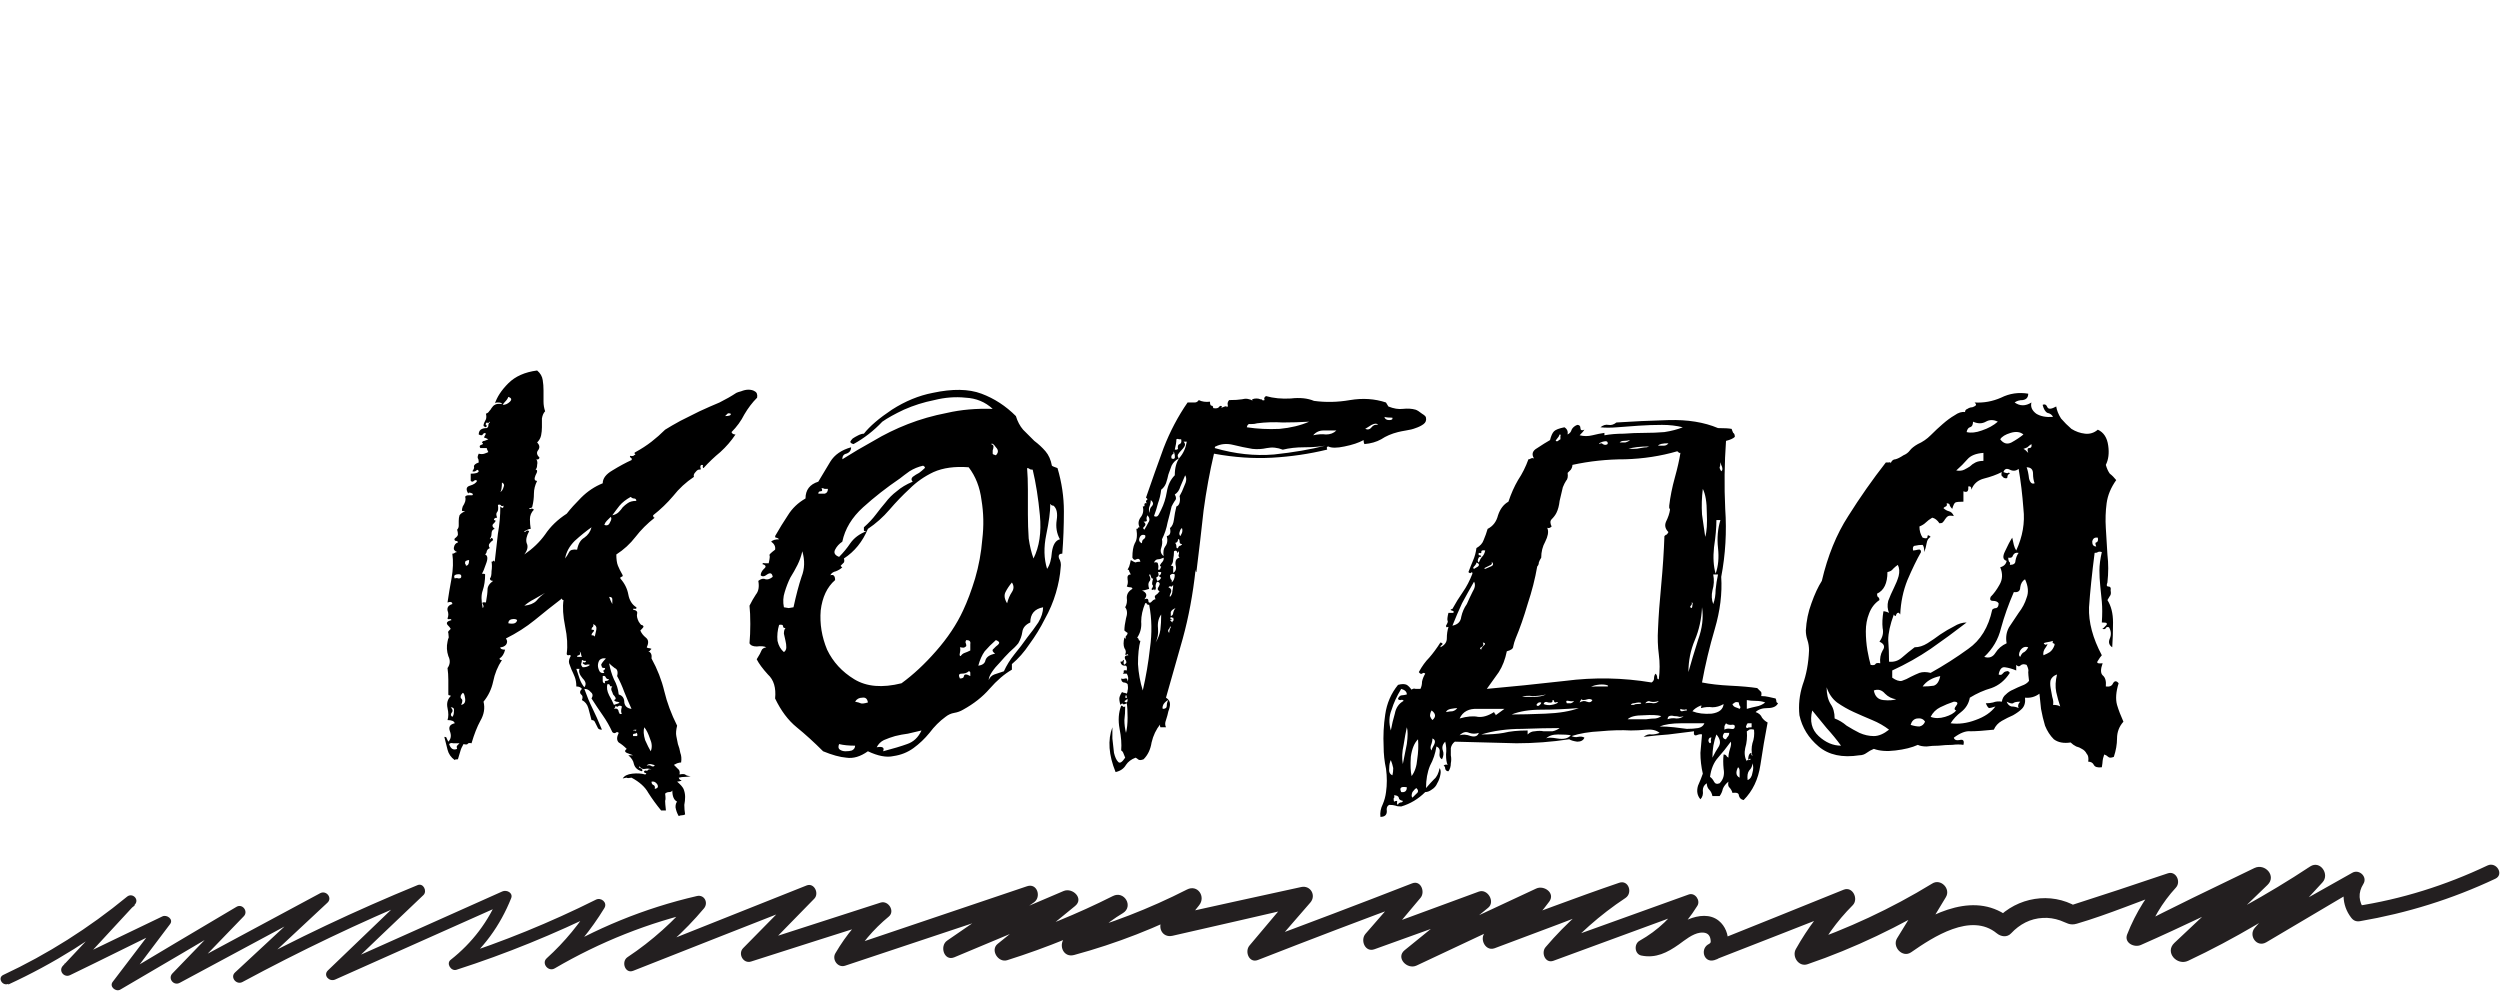
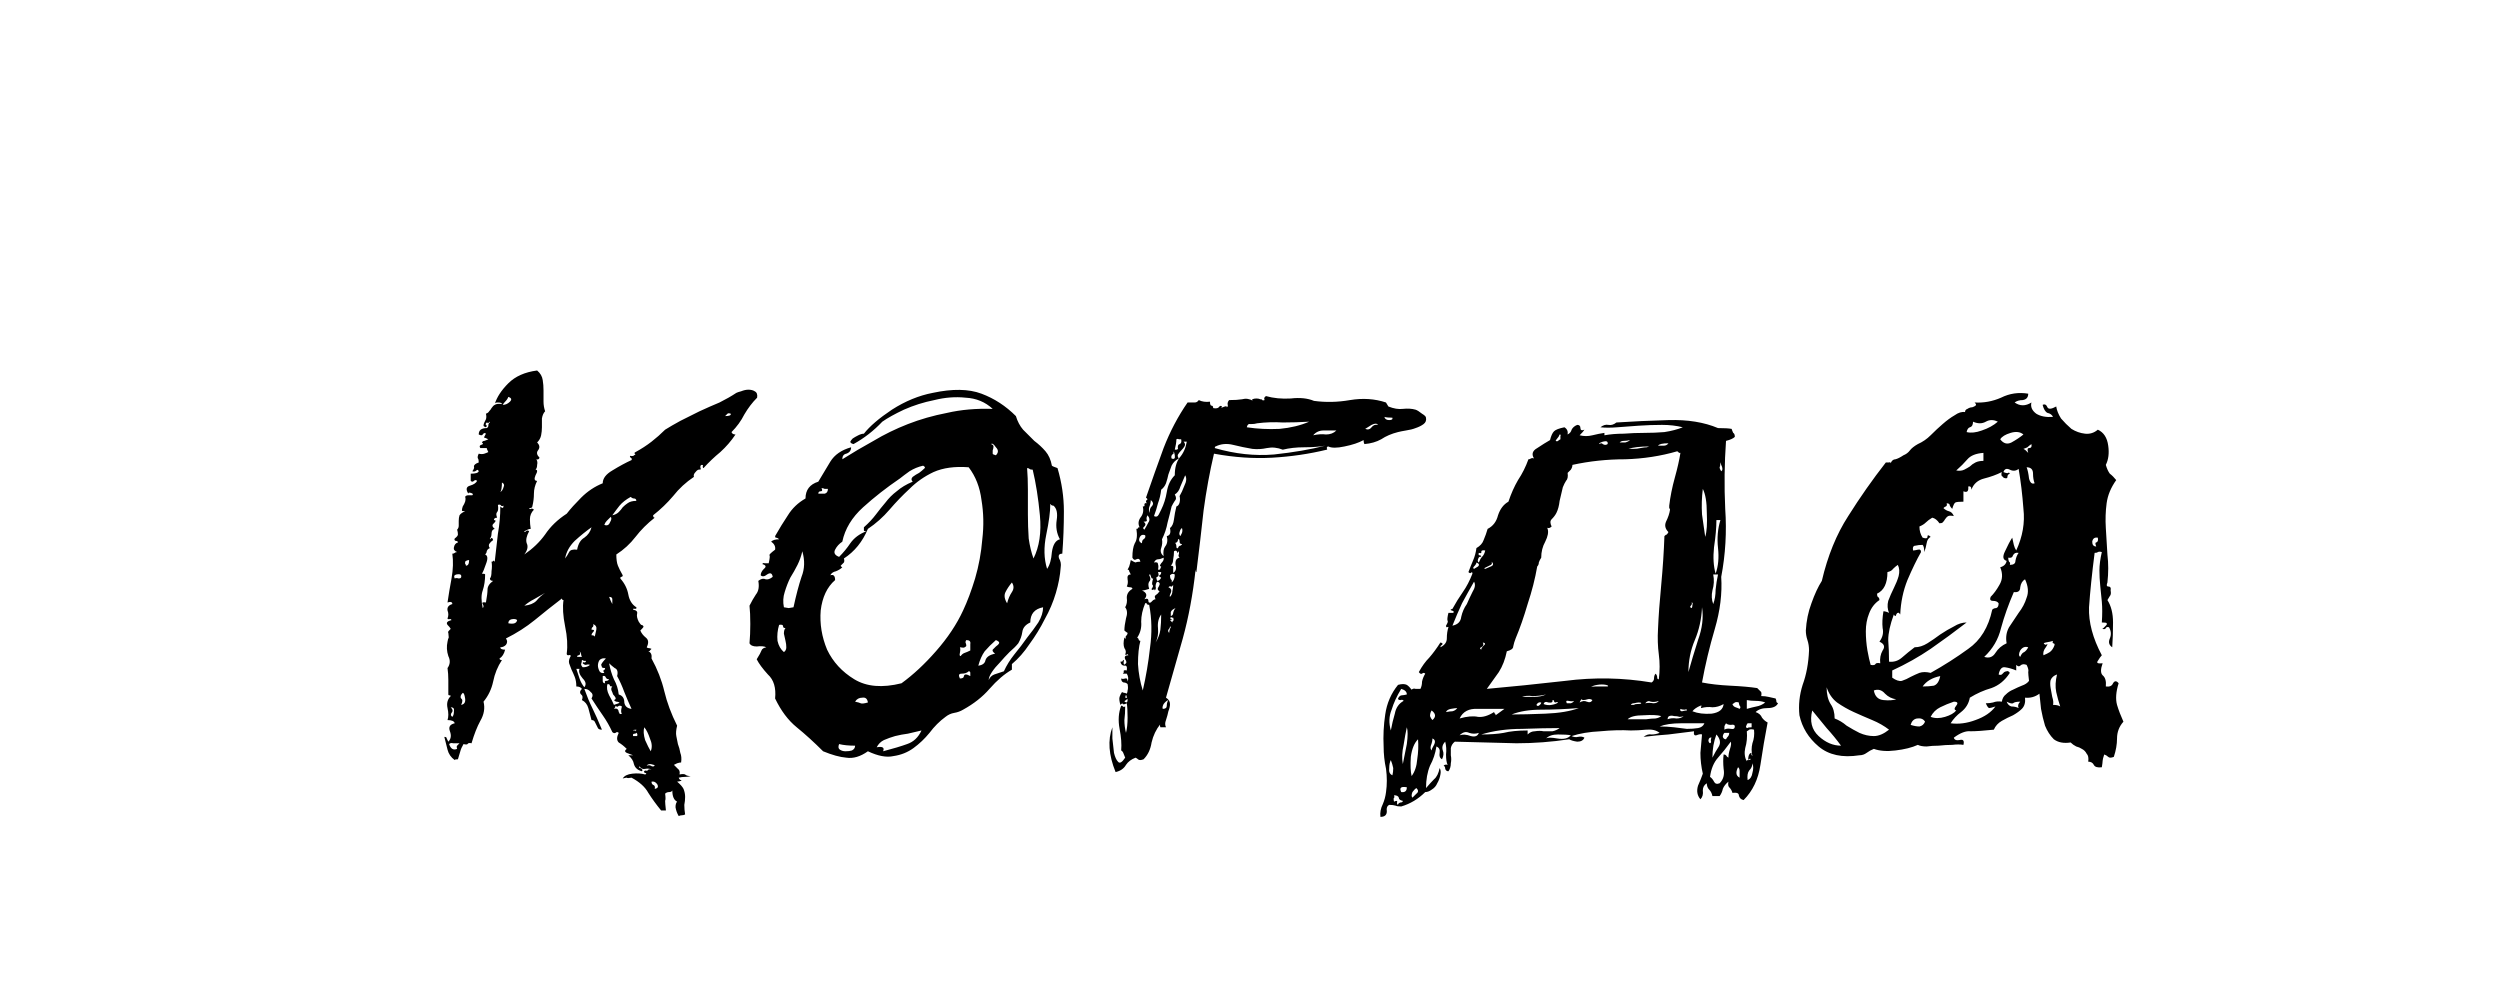
<svg xmlns="http://www.w3.org/2000/svg" width="622" height="247" viewBox="0 0 622 247" fill="none">
  <path d="M131.646 126.41C131.779 126.676 131.911 126.742 132.044 126.609C132.309 126.477 132.575 126.543 132.84 126.808C132.177 127.472 131.845 128.268 131.845 129.197C131.845 129.993 131.911 130.789 132.044 131.585C131.779 131.585 131.513 131.652 131.248 131.784C130.982 131.917 130.717 132.05 130.452 132.182C130.452 132.448 130.584 132.448 130.85 132.182C131.115 131.917 131.38 131.917 131.646 132.182C130.982 133.377 130.783 134.372 131.049 135.168C131.447 135.964 131.248 136.893 130.452 137.954C132.575 136.495 134.3 134.836 135.627 132.979C136.953 130.988 138.745 129.263 141 127.804C141.929 126.609 143.123 125.283 144.583 123.823C146.175 122.231 147.967 121.037 149.957 120.24C149.957 119.046 150.753 117.985 152.345 117.056C154.07 115.994 155.663 115.132 157.122 114.468C157.255 114.203 157.255 114.07 157.122 114.07C156.989 113.938 156.857 113.805 156.724 113.672C156.724 113.407 156.857 113.341 157.122 113.473C157.52 113.473 157.719 113.407 157.719 113.274C158.117 113.141 158.184 113.009 157.918 112.876C157.786 112.743 157.852 112.611 158.117 112.478C159.577 111.682 160.904 110.819 162.098 109.891C163.292 108.962 164.42 107.967 165.482 106.905C166.543 106.242 167.804 105.512 169.263 104.716C170.856 103.92 172.448 103.123 174.04 102.327C175.765 101.531 177.424 100.801 179.016 100.138C180.608 99.342 182.001 98.546 183.196 97.749C183.461 97.617 183.859 97.484 184.39 97.352C185.053 97.086 185.65 96.953 186.181 96.953C186.845 96.953 187.375 97.086 187.773 97.352C188.304 97.617 188.503 98.148 188.371 98.944C187.176 100.138 186.115 101.531 185.186 103.123C184.39 104.716 183.328 106.175 182.001 107.502C182.134 107.9 182.466 108.099 182.997 108.099C181.935 109.692 180.675 111.151 179.215 112.478C177.755 113.672 176.362 114.999 175.035 116.459C174.903 116.459 174.836 116.326 174.836 116.061C174.969 115.795 174.903 115.663 174.637 115.663C174.372 115.663 174.239 115.862 174.239 116.26C174.372 116.525 174.372 116.724 174.239 116.857C173.841 116.724 173.443 116.923 173.045 117.454C172.647 117.852 172.514 118.25 172.647 118.648C170.656 119.975 168.932 121.567 167.472 123.425C166.012 125.15 164.354 126.742 162.496 128.202C162.496 128.6 162.629 128.799 162.894 128.799C161.037 130.258 159.444 131.851 158.117 133.576C156.79 135.301 155.198 136.76 153.341 137.954C153.341 139.149 153.473 140.077 153.739 140.741C154.004 141.404 154.402 142.2 154.933 143.129C154.933 143.395 154.8 143.527 154.535 143.527C154.402 143.527 154.336 143.66 154.336 143.925C155.397 145.12 156.061 146.447 156.326 147.906C156.591 149.366 157.255 150.427 158.316 151.091C158.449 151.356 158.316 151.489 157.918 151.489C157.653 151.356 157.52 151.422 157.52 151.688C158.316 151.82 158.648 152.152 158.515 152.683C158.383 153.214 158.515 153.877 158.913 154.673C159.179 155.071 159.378 155.337 159.511 155.469C159.776 155.469 159.975 155.602 160.108 155.867C160.108 156 159.975 156.199 159.71 156.465L159.312 156.863C159.577 157.526 160.041 158.123 160.705 158.654C161.368 159.185 161.435 159.981 160.904 161.042C161.037 161.175 161.169 161.241 161.302 161.241C161.567 161.241 161.833 161.308 162.098 161.44C161.965 161.573 161.833 161.706 161.7 161.838C161.7 161.971 161.567 162.038 161.302 162.038C161.965 162.303 162.231 162.9 162.098 163.829C163.558 166.483 164.619 169.203 165.283 171.989C165.946 174.776 167.008 177.629 168.467 180.548C168.202 181.609 168.135 182.472 168.268 183.135C168.401 183.799 168.533 184.462 168.666 185.125C168.932 185.789 169.131 186.519 169.263 187.315C169.529 187.978 169.595 188.774 169.462 189.703C169.197 189.703 168.865 189.77 168.467 189.902C168.202 190.035 167.936 190.168 167.671 190.3C168.069 190.698 168.401 191.03 168.666 191.296C169.064 191.561 169.197 192.025 169.064 192.689C169.728 192.556 170.192 192.556 170.457 192.689C170.723 192.954 171.187 193.087 171.851 193.087C171.453 193.219 170.988 193.286 170.457 193.286C169.927 193.286 169.396 193.352 168.865 193.485C168.998 193.883 169.197 194.082 169.462 194.082C169.728 194.215 169.396 194.347 168.467 194.48C169.263 195.143 169.794 195.741 170.059 196.271C170.325 196.935 170.457 197.598 170.457 198.262C170.457 198.925 170.391 199.589 170.258 200.252C170.258 201.048 170.325 201.844 170.457 202.64C170.192 202.773 169.927 202.839 169.661 202.839C169.396 202.839 169.131 202.906 168.865 203.039C168.467 202.375 168.202 201.645 168.069 200.849C168.069 200.186 168.202 199.721 168.467 199.456C167.671 199.058 167.273 198.129 167.273 196.669C167.14 196.935 166.875 197.067 166.477 197.067C166.079 197.067 165.747 197.2 165.482 197.466C165.614 198.394 165.614 198.991 165.482 199.257C165.482 199.655 165.548 200.451 165.681 201.645H164.486C163.292 200.186 162.231 198.726 161.302 197.267C160.506 195.807 159.113 194.546 157.122 193.485C156.459 193.618 156.061 193.618 155.928 193.485C155.795 193.485 155.464 193.551 154.933 193.684C155.331 193.02 156.127 192.622 157.321 192.49C158.515 192.357 159.577 192.423 160.506 192.689C160.904 192.556 160.904 192.423 160.506 192.291C160.108 192.158 160.108 191.959 160.506 191.694C160.904 191.826 161.169 191.76 161.302 191.495C161.435 191.362 161.7 191.362 162.098 191.495C161.7 191.229 161.169 191.163 160.506 191.296C159.975 191.428 159.511 191.229 159.113 190.698C158.847 190.831 158.913 190.964 159.312 191.096C159.842 191.362 159.975 191.627 159.71 191.893C158.648 191.627 157.985 191.03 157.719 190.101C157.587 189.305 157.122 188.575 156.326 187.912H157.52C157.122 187.779 156.591 187.58 155.928 187.315C155.397 187.049 155.397 186.718 155.928 186.32C155.265 185.656 154.601 185.125 153.938 184.727C153.407 184.197 153.407 183.4 153.938 182.339C153.672 182.074 153.407 182.074 153.141 182.339C152.876 182.472 152.611 182.405 152.345 182.14C151.682 180.68 150.886 179.287 149.957 177.96C149.028 176.633 148.099 175.24 147.17 173.781C147.569 173.117 147.502 172.586 146.971 172.188C146.573 171.657 146.043 171.392 145.379 171.392C146.043 173.25 146.706 174.842 147.37 176.169C148.033 177.496 148.829 179.287 149.758 181.543C149.227 181.543 148.895 181.41 148.763 181.145C148.63 180.879 148.497 180.614 148.365 180.349C148.232 180.083 148.099 179.818 147.967 179.552C147.834 179.287 147.569 179.154 147.17 179.154C146.905 178.093 146.64 177.098 146.374 176.169C146.109 175.24 145.578 174.577 144.782 174.179C145.047 173.515 144.981 173.051 144.583 172.785C144.185 172.387 144.251 171.923 144.782 171.392C144.517 170.994 144.052 170.795 143.389 170.795C143.389 169.866 143.256 169.07 142.991 168.407C142.725 167.743 142.46 167.146 142.195 166.615C141.929 165.952 141.73 165.421 141.598 165.023C141.465 164.492 141.598 163.895 141.996 163.232C141.996 162.966 141.797 162.9 141.398 163.033C141.133 163.033 141 162.9 141 162.635C141.266 160.644 141.133 158.389 140.602 155.867C140.072 153.214 139.939 151.024 140.204 149.299C139.939 149.299 139.806 149.167 139.806 148.901C137.55 150.626 135.295 152.418 133.039 154.275C130.916 156 128.528 157.526 125.874 158.853C126.272 159.384 126.272 159.914 125.874 160.445C125.476 160.843 125.011 161.042 124.481 161.042C124.481 161.44 124.879 161.639 125.675 161.639C125.409 162.701 124.945 163.431 124.282 163.829C124.282 164.094 124.481 164.227 124.879 164.227C123.817 165.819 123.087 167.61 122.689 169.601C122.291 171.458 121.495 173.117 120.301 174.577C120.699 176.169 120.434 177.761 119.505 179.353C118.709 180.813 117.979 182.671 117.315 184.926C116.785 184.794 116.453 184.86 116.32 185.125C116.188 185.258 115.856 185.258 115.325 185.125C114.927 185.789 114.662 186.386 114.529 186.917C114.396 187.315 114.197 187.978 113.932 188.907C113.401 188.907 113.136 188.973 113.136 189.106C112.207 188.443 111.61 187.58 111.344 186.519C111.079 185.457 110.814 184.396 110.548 183.334C110.946 183.334 111.145 183.467 111.145 183.732C111.278 183.998 111.411 184.263 111.543 184.528C112.207 183.865 112.34 183.002 111.941 181.941C111.543 180.879 111.941 180.216 113.136 179.951C113.003 179.42 112.406 179.154 111.344 179.154C111.61 178.358 111.61 177.363 111.344 176.169C111.079 174.975 111.344 173.98 112.14 173.183C112.14 173.051 112.008 172.984 111.742 172.984C111.61 172.984 111.543 172.918 111.543 172.785C111.543 171.458 111.543 170.264 111.543 169.203C111.543 168.141 111.477 167.146 111.344 166.217C112.008 165.288 112.074 164.293 111.543 163.232C111.145 162.038 111.079 160.843 111.344 159.649C111.477 158.986 111.543 158.72 111.543 158.853C111.676 158.853 111.676 158.389 111.543 157.46C111.411 157.327 111.477 157.128 111.742 156.863L112.14 156.465C112.008 156.199 111.742 155.867 111.344 155.469C110.946 154.939 111.278 154.541 112.34 154.275C112.207 154.01 112.008 153.943 111.742 154.076C111.477 154.076 111.344 154.01 111.344 153.877C111.61 153.214 111.61 152.55 111.344 151.887C111.212 151.091 111.61 150.56 112.539 150.295C112.539 149.764 112.14 149.631 111.344 149.896C111.61 148.039 111.941 146.048 112.34 143.925C112.738 141.67 112.804 139.613 112.539 137.755C112.804 137.755 113.003 137.689 113.136 137.556C113.268 137.424 113.467 137.357 113.733 137.357C113.069 137.092 112.804 136.694 112.937 136.163C113.069 135.5 113.401 135.102 113.932 134.969C113.932 134.704 113.733 134.571 113.335 134.571C113.069 134.438 113.003 134.239 113.136 133.974C113.666 133.576 113.932 133.244 113.932 132.979C113.932 132.58 113.865 132.182 113.733 131.784C113.998 131.519 114.131 131.187 114.131 130.789C114.131 130.391 114.131 129.993 114.131 129.595C114.131 129.064 114.197 128.6 114.33 128.202C114.595 127.804 115.06 127.472 115.723 127.207C115.192 127.207 114.927 127.14 114.927 127.008C114.927 126.742 114.993 126.41 115.126 126.012C115.391 125.614 115.59 125.216 115.723 124.818C115.856 124.287 115.856 123.889 115.723 123.624C115.856 123.359 116.121 123.226 116.519 123.226C116.917 123.226 117.249 123.226 117.514 123.226C117.78 122.961 117.647 122.761 117.116 122.629C116.718 122.496 116.519 122.562 116.519 122.828C115.856 121.766 115.988 121.103 116.917 120.837C117.846 120.572 118.443 120.174 118.709 119.643C118.443 119.378 118.178 119.378 117.912 119.643C117.647 119.909 117.382 119.909 117.116 119.643V117.852C118.311 117.852 118.974 117.653 119.107 117.255C118.974 116.857 118.775 116.79 118.51 117.056C118.244 117.321 117.912 117.388 117.514 117.255C117.912 116.724 118.045 116.326 117.912 116.061C117.912 115.663 118.311 115.331 119.107 115.065C119.107 114.535 119.04 114.203 118.908 114.07C118.775 113.805 118.841 113.407 119.107 112.876C119.637 113.009 120.102 113.009 120.5 112.876C120.898 112.743 121.23 112.611 121.495 112.478C121.23 111.947 121.097 111.616 121.097 111.483H119.505C119.239 111.085 119.306 110.819 119.704 110.687C120.235 110.554 120.301 110.355 119.903 110.09C120.036 109.824 120.235 109.692 120.5 109.692C120.898 109.559 121.23 109.426 121.495 109.294C120.964 109.028 120.633 108.895 120.5 108.895C120.367 108.895 120.5 108.564 120.898 107.9C120.633 107.635 120.367 107.701 120.102 108.099C119.969 108.365 119.637 108.365 119.107 108.099C119.107 107.038 119.77 106.507 121.097 106.507C121.362 106.374 121.495 106.175 121.495 105.91C121.495 105.512 121.628 105.246 121.893 105.114C121.893 104.848 121.827 104.848 121.694 105.114C121.561 105.246 121.362 105.246 121.097 105.114C120.832 105.379 120.765 105.578 120.898 105.711C121.163 105.844 121.163 106.043 120.898 106.308C120.5 106.175 120.301 106.043 120.301 105.91C120.301 105.645 120.367 105.379 120.5 105.114C120.633 104.848 120.765 104.583 120.898 104.318C121.031 103.92 121.031 103.455 120.898 102.924C121.296 102.792 121.561 102.593 121.694 102.327C121.96 102.062 122.159 101.797 122.291 101.531C122.557 101.133 122.822 100.868 123.087 100.735C123.485 100.47 124.083 100.403 124.879 100.536C124.879 100.271 124.547 100.138 123.883 100.138C123.353 100.138 123.087 100.271 123.087 100.536C123.618 98.811 124.746 97.086 126.471 95.361C128.196 93.636 130.584 92.575 133.636 92.177C134.432 92.84 134.897 93.636 135.029 94.565C135.162 95.361 135.228 96.224 135.228 97.152C135.228 98.081 135.228 99.01 135.228 99.939C135.228 100.735 135.361 101.531 135.627 102.327C135.228 102.725 134.963 103.322 134.83 104.119C134.83 104.782 134.83 105.512 134.83 106.308C134.83 106.971 134.764 107.635 134.631 108.298C134.499 108.962 134.167 109.559 133.636 110.09C134.3 110.753 134.366 111.417 133.835 112.08C133.437 112.611 133.57 113.208 134.233 113.871C134.101 114.269 133.835 114.402 133.437 114.269C133.703 114.667 133.769 115.132 133.636 115.663C133.636 116.193 133.503 116.591 133.238 116.857C133.769 116.857 133.769 117.321 133.238 118.25C132.84 119.179 132.973 119.643 133.636 119.643C133.105 120.705 132.84 121.766 132.84 122.828C132.84 123.889 132.707 124.951 132.442 126.012C132.442 126.278 132.177 126.41 131.646 126.41ZM125.078 100.735C125.741 100.735 126.338 100.47 126.869 99.939C127.4 99.408 127.267 99.01 126.471 98.745C126.338 99.143 126.073 99.541 125.675 99.939C125.409 100.204 125.21 100.47 125.078 100.735ZM180.409 103.522C181.471 103.522 181.935 103.322 181.802 102.924C181.404 102.792 181.139 102.792 181.006 102.924C180.874 103.057 180.675 103.256 180.409 103.522ZM124.481 122.43C124.879 122.164 125.144 121.766 125.277 121.236C125.542 120.705 125.409 120.307 124.879 120.041C124.879 121.236 124.746 122.032 124.481 122.43ZM152.345 128.202C153.009 128.069 153.54 127.804 153.938 127.406C154.336 127.008 154.667 126.609 154.933 126.211C155.331 125.813 155.729 125.482 156.127 125.216C156.658 124.818 157.388 124.619 158.316 124.619C158.316 124.221 158.117 124.022 157.719 124.022C157.454 124.022 157.189 123.889 156.923 123.624C155.729 124.287 154.8 125.017 154.137 125.813C153.606 126.477 153.009 127.273 152.345 128.202ZM124.481 126.012C125.011 126.543 125.277 126.477 125.277 125.813C125.011 125.946 124.812 125.946 124.68 125.813C124.547 125.548 124.282 125.482 123.883 125.614C124.016 126.543 123.95 127.14 123.684 127.406C123.419 127.671 123.419 128.135 123.684 128.799C123.154 128.799 122.888 128.998 122.888 129.396C123.419 129.396 123.419 129.661 122.888 130.192C122.358 130.59 122.424 131.055 123.087 131.585C122.557 131.718 122.291 132.116 122.291 132.78C122.291 133.31 122.159 133.708 121.893 133.974C121.893 134.239 121.96 134.239 122.092 133.974C122.358 133.708 122.557 133.841 122.689 134.372C122.291 134.637 121.96 134.969 121.694 135.367C121.561 135.765 121.628 136.097 121.893 136.362C121.495 136.495 121.23 136.76 121.097 137.158C121.097 137.424 120.964 137.689 120.699 137.954C121.362 138.22 121.429 139.016 120.898 140.343C120.5 141.537 120.168 142.333 119.903 142.731C120.434 142.731 120.699 142.798 120.699 142.93C120.699 144.39 120.5 145.717 120.102 146.911C119.704 147.972 119.704 149.432 120.102 151.29C120.367 151.024 120.367 150.693 120.102 150.295C119.836 149.896 120.102 149.764 120.898 149.896C121.163 148.437 121.296 147.375 121.296 146.712C121.296 145.916 121.76 145.186 122.689 144.523C122.159 144.523 121.893 144.323 121.893 143.925C122.159 143.66 122.291 143.063 122.291 142.134C122.424 141.205 122.424 140.409 122.291 139.746C122.557 139.746 122.689 139.679 122.689 139.547C122.689 139.414 122.822 139.48 123.087 139.746C123.353 137.225 123.618 134.903 123.883 132.78C124.282 130.524 124.481 128.268 124.481 126.012ZM150.355 130.59C151.018 130.856 151.483 130.656 151.748 129.993C152.146 129.33 152.213 128.865 151.947 128.6C151.682 128.865 151.35 129.197 150.952 129.595C150.687 129.86 150.488 130.192 150.355 130.59ZM140.602 138.95C141 138.419 141.332 137.888 141.598 137.357C141.863 136.827 142.526 136.628 143.588 136.76C143.853 135.301 144.45 134.305 145.379 133.775C146.308 133.111 146.905 132.249 147.17 131.187C145.844 132.116 144.45 133.244 142.991 134.571C141.664 135.898 140.868 137.357 140.602 138.95ZM115.723 139.746C115.723 140.011 115.723 140.21 115.723 140.343C115.856 140.343 115.922 140.475 115.922 140.741C116.453 140.741 116.718 140.276 116.718 139.348C116.32 139.348 115.988 139.48 115.723 139.746ZM113.136 143.925C113.401 143.793 113.733 143.793 114.131 143.925C114.662 143.925 114.861 143.66 114.728 143.129C114.595 142.864 114.197 142.798 113.534 142.93C113.003 143.063 112.87 143.395 113.136 143.925ZM130.452 150.693C131.779 150.56 132.774 150.162 133.437 149.498C134.101 148.702 134.83 148.039 135.627 147.508C134.698 148.039 133.769 148.57 132.84 149.1C132.044 149.498 131.248 150.029 130.452 150.693ZM152.345 150.295C152.345 149.896 152.345 149.498 152.345 149.1C152.345 148.702 152.08 148.503 151.549 148.503C151.682 148.901 151.815 149.233 151.947 149.498C152.08 149.764 152.213 150.029 152.345 150.295ZM126.471 155.071C127.798 155.337 128.528 155.071 128.66 154.275C128.395 154.01 127.931 153.943 127.267 154.076C126.736 154.209 126.471 154.541 126.471 155.071ZM147.17 156.664C147.834 156.664 147.967 156.863 147.569 157.261C147.303 157.526 147.17 157.791 147.17 158.057C147.701 158.057 147.967 158.19 147.967 158.455C148.099 157.924 148.232 157.327 148.365 156.664C148.497 156 148.232 155.536 147.569 155.27C147.701 155.668 147.635 155.934 147.37 156.066C147.237 156.199 147.17 156.398 147.17 156.664ZM143.588 163.431H144.782C144.649 163.165 144.583 162.966 144.583 162.834C144.583 162.568 144.45 162.303 144.185 162.038C144.45 162.568 144.384 162.9 143.986 163.033C143.721 163.033 143.588 163.165 143.588 163.431ZM150.355 167.411C150.09 167.013 150.023 166.814 150.156 166.814C150.421 166.682 150.554 166.483 150.554 166.217C150.156 166.217 149.891 166.151 149.758 166.018C149.758 165.885 149.692 165.686 149.559 165.421C149.692 165.023 150.09 164.492 150.753 163.829C150.09 163.696 149.559 163.829 149.161 164.227C148.895 164.625 148.763 165.089 148.763 165.62C148.763 166.018 148.895 166.483 149.161 167.013C149.426 167.411 149.824 167.544 150.355 167.411ZM144.981 166.018C145.777 166.018 146.374 165.819 146.772 165.421C146.507 165.288 146.175 165.288 145.777 165.421C145.512 165.421 145.246 165.288 144.981 165.023C144.981 164.758 145.114 164.691 145.379 164.824C145.645 164.824 145.777 164.691 145.777 164.426C145.512 164.426 145.313 164.426 145.18 164.426C145.18 164.293 145.047 164.227 144.782 164.227C144.782 164.492 144.716 164.824 144.583 165.222C144.583 165.487 144.716 165.753 144.981 166.018ZM153.938 172.785C154.866 173.051 155.331 173.714 155.331 174.776C155.464 175.705 156.061 176.235 157.122 176.368C156.459 174.908 155.862 173.515 155.331 172.188C154.8 170.729 154.203 169.402 153.54 168.208C153.805 167.146 153.606 166.483 152.942 166.217C152.412 165.819 151.947 165.421 151.549 165.023C151.815 166.483 152.213 167.809 152.743 169.004C153.407 170.198 153.805 171.458 153.938 172.785ZM145.379 170.994C145.91 170.331 145.777 169.601 144.981 168.805C144.185 167.876 143.92 167.08 144.185 166.416H143.389C143.654 167.212 143.92 168.009 144.185 168.805C144.45 169.601 144.848 170.331 145.379 170.994ZM150.554 169.999C150.421 169.601 150.488 169.402 150.753 169.402C151.151 169.402 151.417 169.269 151.549 169.004C151.151 169.004 150.886 168.871 150.753 168.606C150.62 168.208 150.355 168.075 149.957 168.208C149.957 168.606 149.957 169.004 149.957 169.402C149.957 169.8 150.156 169.999 150.554 169.999ZM152.743 175.373C153.672 175.107 154.137 174.908 154.137 174.776C153.871 174.643 153.606 174.577 153.341 174.577C153.208 174.577 153.009 174.444 152.743 174.179C153.141 174.046 153.274 173.847 153.141 173.581C153.009 173.316 152.81 173.051 152.544 172.785C152.412 172.387 152.279 172.056 152.146 171.79C152.014 171.392 152.08 171.06 152.345 170.795C151.947 170.795 151.748 170.729 151.748 170.596C151.748 170.331 151.549 170.198 151.151 170.198C150.886 170.994 151.018 171.923 151.549 172.984C152.08 173.913 152.478 174.709 152.743 175.373ZM114.728 175.373C115.524 175.24 115.856 174.709 115.723 173.781C115.59 172.852 115.391 172.387 115.126 172.387C114.595 172.918 114.463 173.382 114.728 173.781C115.126 174.046 115.126 174.577 114.728 175.373ZM152.743 176.368C153.274 176.235 153.606 176.302 153.739 176.567C153.871 176.7 153.938 176.899 153.938 177.164C154.07 177.297 154.137 177.429 154.137 177.562C154.269 177.695 154.468 177.695 154.734 177.562C154.468 177.297 154.468 176.7 154.734 175.771C154.336 175.505 154.004 175.505 153.739 175.771C153.606 175.904 153.407 175.837 153.141 175.572C153.141 175.837 153.009 176.103 152.743 176.368ZM112.539 178.358C112.804 178.093 112.937 177.629 112.937 176.965C113.069 176.302 112.804 175.97 112.14 175.97C112.671 176.501 112.738 176.965 112.34 177.363C112.074 177.761 112.14 178.093 112.539 178.358ZM161.899 186.917C162.297 185.988 162.231 184.926 161.7 183.732C161.302 182.538 160.837 181.609 160.307 180.946C160.041 181.742 160.108 182.803 160.506 184.13C161.037 185.324 161.501 186.253 161.899 186.917ZM158.117 181.742C158.383 182.273 158.316 182.538 157.918 182.538C157.52 182.538 157.388 182.737 157.52 183.135H158.515C158.648 182.737 158.582 182.472 158.316 182.339C158.184 182.206 158.184 181.941 158.316 181.543C157.786 181.543 157.52 181.609 157.52 181.742H158.117ZM111.742 185.125C112.14 186.32 112.804 186.718 113.733 186.32C113.6 185.922 113.6 185.656 113.733 185.524C113.865 185.391 114.064 185.192 114.33 184.926C113.799 184.926 113.268 184.926 112.738 184.926C112.34 184.794 112.008 184.86 111.742 185.125ZM162.894 190.499C162.894 190.367 162.562 190.234 161.899 190.101C161.368 190.101 161.037 190.234 160.904 190.499C161.302 190.367 161.634 190.367 161.899 190.499C162.297 190.765 162.629 190.765 162.894 190.499ZM162.894 196.271C163.69 196.139 163.889 195.741 163.491 195.077C163.093 194.546 162.629 194.347 162.098 194.48C162.098 194.878 162.231 195.143 162.496 195.276C162.894 195.409 163.027 195.741 162.894 196.271ZM215.934 186.917C214.076 188.244 212.285 188.774 210.56 188.509C208.967 188.376 207.043 187.846 204.788 186.917C202.532 184.661 200.343 182.671 198.22 180.946C196.097 179.221 194.305 176.832 192.846 173.781C193.111 171.127 192.514 169.136 191.054 167.809C189.727 166.35 188.799 165.089 188.268 164.028C188.931 162.966 189.329 162.237 189.462 161.838C189.595 161.44 189.993 161.175 190.656 161.042C190.126 160.777 189.329 160.711 188.268 160.843C187.339 160.843 186.742 160.578 186.477 160.047C186.609 158.588 186.676 156.995 186.676 155.27C186.676 153.413 186.609 151.887 186.477 150.693C187.007 149.631 187.538 148.702 188.069 147.906C188.732 147.11 188.931 145.982 188.666 144.523C189.329 143.992 189.926 143.859 190.457 144.124C190.988 144.257 191.585 144.058 192.249 143.527C192.116 142.599 191.651 142.399 190.855 142.93C190.192 143.461 189.661 143.527 189.263 143.129C189.263 142.599 189.528 142.068 190.059 141.537C190.723 141.006 190.59 140.608 189.661 140.343C189.794 140.077 189.993 140.011 190.258 140.144C190.656 140.144 190.988 140.144 191.253 140.144C191.519 138.95 191.585 138.286 191.452 138.153C191.32 138.021 191.784 137.556 192.846 136.76C192.978 135.964 192.647 135.301 191.85 134.77C192.249 134.372 192.912 134.173 193.841 134.173C193.575 133.907 193.31 133.775 193.045 133.775C192.912 133.775 192.846 133.642 192.846 133.377C193.907 131.519 194.969 129.794 196.03 128.202C197.092 126.477 198.551 125.084 200.409 124.022C200.409 121.899 201.47 120.506 203.593 119.842C204.655 118.117 205.65 116.459 206.579 114.866C207.641 113.141 209.365 111.947 211.754 111.284C211.754 112.08 211.356 112.611 210.56 112.876C209.896 113.009 209.565 113.473 209.565 114.269C212.086 112.677 214.673 111.151 217.327 109.692C219.981 108.099 222.833 106.706 225.885 105.512C228.937 104.318 232.188 103.389 235.638 102.725C239.088 101.929 242.87 101.598 246.983 101.73C245.125 100.005 242.87 99.076 240.216 98.944C237.695 98.678 235.107 98.877 232.453 99.541C229.8 100.072 227.279 100.868 224.89 101.929C222.634 102.991 220.843 103.986 219.516 104.915C217.393 107.17 215.005 109.028 212.351 110.488C211.82 110.355 211.555 110.156 211.555 109.891C211.688 109.625 211.887 109.36 212.152 109.094C212.55 108.829 213.014 108.564 213.545 108.298C214.076 108.033 214.54 107.9 214.938 107.9C216.398 106.043 218.72 104.052 221.905 101.929C225.222 99.806 228.605 98.413 232.055 97.749C236.965 96.688 241.012 96.754 244.196 97.949C247.381 99.143 250.234 101 252.755 103.522C253.153 104.848 253.75 105.976 254.546 106.905C255.475 107.834 256.404 108.763 257.333 109.692C258.394 110.488 259.323 111.35 260.119 112.279C260.915 113.208 261.446 114.402 261.711 115.862C261.844 115.994 262.309 116.193 263.105 116.459C264.166 120.041 264.697 123.624 264.697 127.207C264.697 130.789 264.564 134.305 264.299 137.755C263.503 137.755 263.237 138.153 263.503 138.95C263.901 139.613 264.033 140.343 263.901 141.139C263.768 143.129 263.37 145.252 262.707 147.508C262.043 149.764 261.114 151.953 259.92 154.076C258.859 156.199 257.598 158.256 256.138 160.246C254.812 162.237 253.352 163.895 251.76 165.222V166.615C249.902 167.677 248.044 169.269 246.187 171.392C244.462 173.382 242.272 175.107 239.619 176.567C238.955 176.965 238.225 177.23 237.429 177.363C236.633 177.496 235.903 177.828 235.24 178.358C233.78 179.42 232.453 180.747 231.259 182.339C230.065 183.799 228.738 185.059 227.279 186.121C225.819 187.182 224.16 187.846 222.303 188.111C220.578 188.509 218.455 188.111 215.934 186.917ZM247.779 113.274C248.442 112.611 248.442 111.947 247.779 111.284C247.248 110.488 246.85 110.222 246.585 110.488C246.983 110.62 247.182 110.819 247.182 111.085C247.182 111.35 247.116 111.682 246.983 112.08C246.983 112.345 246.983 112.611 246.983 112.876C246.983 113.009 247.248 113.141 247.779 113.274ZM223.895 119.046C220.578 121.302 217.526 123.69 214.739 126.211C211.953 128.732 210.228 131.585 209.565 134.77C208.768 135.301 208.171 135.964 207.773 136.76C207.375 137.556 207.707 138.153 208.768 138.551C209.83 137.49 210.759 136.362 211.555 135.168C212.484 133.841 213.811 132.846 215.536 132.182C215.137 132.182 214.938 132.116 214.938 131.983C214.938 131.718 214.938 131.453 214.938 131.187C216.133 130.126 217.128 129.064 217.924 128.003C218.72 126.941 219.516 125.946 220.312 125.017C221.108 123.956 222.037 123.027 223.099 122.231C224.16 121.302 225.487 120.506 227.079 119.842C226.681 119.444 226.681 119.046 227.079 118.648C227.61 118.25 228.141 117.918 228.672 117.653C229.203 117.255 229.601 116.923 229.866 116.658C230.264 116.392 230.198 116.127 229.667 115.862C228.473 116.127 227.345 116.591 226.283 117.255C225.355 117.918 224.558 118.515 223.895 119.046ZM207.773 144.323C205.783 146.048 204.589 148.57 204.191 151.887C203.925 155.204 204.456 158.455 205.783 161.639C207.242 164.691 209.498 167.146 212.55 169.004C215.602 170.861 219.516 171.193 224.293 169.999C227.212 167.876 230.065 165.222 232.851 162.038C235.771 158.72 238.026 155.337 239.619 151.887C240.68 149.631 241.675 146.977 242.604 143.925C243.533 140.741 244.13 137.49 244.395 134.173C244.794 130.856 244.727 127.605 244.196 124.42C243.798 121.236 242.737 118.515 241.012 116.26C237.562 115.994 234.643 116.392 232.254 117.454C229.999 118.515 228.008 119.909 226.283 121.634C224.558 123.226 222.9 124.951 221.308 126.808C219.715 128.666 217.924 130.258 215.934 131.585C214.607 134.77 212.616 137.225 209.963 138.95C210.095 139.348 210.095 139.679 209.963 139.945C209.83 140.077 209.697 140.21 209.565 140.343C209.432 140.475 209.299 140.608 209.166 140.741C209.166 140.874 209.299 141.006 209.565 141.139C209.166 141.537 208.636 141.869 207.972 142.134C207.309 142.267 206.844 142.599 206.579 143.129C207.375 142.864 207.773 143.262 207.773 144.323ZM257.134 138.95C258.593 136.03 259.124 132.448 258.726 128.202C258.328 123.956 257.731 120.174 256.935 116.857C256.537 116.857 256.271 116.79 256.138 116.658C256.006 116.525 255.807 116.459 255.541 116.459C255.674 118.051 255.74 119.842 255.74 121.833C255.74 123.823 255.74 125.88 255.74 128.003C255.74 129.993 255.807 131.983 255.939 133.974C256.205 135.831 256.603 137.49 257.134 138.95ZM203.593 122.828C204.257 122.828 204.788 122.828 205.186 122.828C205.717 122.695 205.982 122.297 205.982 121.634C205.717 121.634 205.451 121.634 205.186 121.634C204.92 121.501 204.655 121.435 204.39 121.435C204.655 121.965 204.589 122.231 204.191 122.231C203.793 122.231 203.593 122.43 203.593 122.828ZM263.702 134.173C262.906 132.713 262.64 131.121 262.906 129.396C263.171 127.671 262.906 126.477 262.109 125.813C261.844 125.813 261.645 125.747 261.512 125.614C261.512 125.482 261.446 125.415 261.313 125.415C261.313 127.273 260.982 129.794 260.318 132.979C259.655 136.163 259.721 139.016 260.517 141.537C261.181 140.608 261.579 139.215 261.711 137.357C261.977 135.5 262.64 134.438 263.702 134.173ZM195.035 151.091C195.831 151.223 196.229 151.29 196.229 151.29C196.229 151.29 196.627 151.223 197.423 151.091C198.087 148.039 198.75 145.518 199.414 143.527C200.21 141.537 200.276 139.414 199.613 137.158C199.347 138.352 198.949 139.48 198.419 140.542C197.888 141.603 197.291 142.665 196.627 143.726C196.097 144.788 195.632 145.982 195.234 147.309C194.836 148.503 194.77 149.764 195.035 151.091ZM250.566 150.095C250.831 149.034 251.229 148.105 251.76 147.309C252.29 146.513 252.29 145.717 251.76 144.921C251.096 145.717 250.566 146.513 250.167 147.309C249.769 148.105 249.902 149.034 250.566 150.095ZM256.337 154.872C255.143 155.403 254.48 156.199 254.347 157.261C254.214 158.19 253.883 159.118 253.352 160.047C252.821 160.711 252.091 161.44 251.163 162.237C250.366 163.033 249.57 163.895 248.774 164.824C247.978 165.62 247.315 166.416 246.784 167.212C246.253 168.009 245.988 168.672 245.988 169.203C246.253 168.539 246.718 168.075 247.381 167.809C248.177 167.544 248.973 167.279 249.769 167.013C250.433 165.554 251.295 164.161 252.357 162.834C253.551 161.374 254.613 159.981 255.541 158.654C256.603 157.327 257.532 156.066 258.328 154.872C259.124 153.545 259.522 152.285 259.522 151.091C257.399 151.489 256.337 152.749 256.337 154.872ZM195.035 162.237C195.433 161.971 195.632 161.573 195.632 161.042C195.632 160.512 195.566 159.981 195.433 159.45C195.3 158.787 195.168 158.19 195.035 157.659C195.035 156.995 195.168 156.531 195.433 156.266C195.035 156.266 194.836 156.133 194.836 155.867C194.836 155.469 194.504 155.337 193.841 155.469C193.443 156.796 193.31 158.123 193.443 159.45C193.708 160.644 194.239 161.573 195.035 162.237ZM238.823 161.042C238.955 161.308 238.955 161.772 238.823 162.436C238.69 162.966 238.756 163.232 239.022 163.232C239.287 162.834 239.619 162.568 240.017 162.436C240.415 162.303 240.879 162.104 241.41 161.838C241.41 161.308 241.41 160.777 241.41 160.246C241.543 159.583 241.211 159.251 240.415 159.251C240.282 159.384 240.216 159.583 240.216 159.848C240.348 160.114 240.415 160.379 240.415 160.644C240.415 160.777 240.282 160.91 240.017 161.042C239.884 161.175 239.486 161.175 238.823 161.042ZM243.4 165.62C244.462 165.487 245.059 165.023 245.192 164.227C245.457 163.431 246.253 162.9 247.58 162.635C247.049 162.237 246.85 161.905 246.983 161.639C247.248 161.374 247.514 161.109 247.779 160.843C248.177 160.578 248.442 160.313 248.575 160.047C248.708 159.782 248.442 159.516 247.779 159.251C246.718 160.18 245.789 161.109 244.993 162.038C244.329 162.966 243.798 164.161 243.4 165.62ZM238.823 168.805C239.486 168.805 239.818 168.606 239.818 168.208C239.95 167.677 240.481 167.677 241.41 168.208V167.411C241.41 167.146 241.277 167.013 241.012 167.013C240.614 167.411 240.017 167.61 239.221 167.61C238.557 167.61 238.424 168.009 238.823 168.805ZM212.749 174.577C213.412 174.709 213.877 174.842 214.142 174.975C214.408 175.107 215.005 175.041 215.934 174.776C215.801 173.847 215.336 173.449 214.54 173.581C213.744 173.581 213.147 173.913 212.749 174.577ZM218.123 185.922C219.583 185.656 220.113 185.988 219.715 186.917C222.236 186.253 224.227 185.656 225.686 185.125C227.279 184.595 228.473 183.467 229.269 181.742C228.207 182.007 227.079 182.273 225.885 182.538C224.824 182.671 223.762 182.87 222.701 183.135C221.772 183.4 220.843 183.732 219.914 184.13C219.118 184.528 218.521 185.125 218.123 185.922ZM212.749 185.524C211.157 185.524 209.83 185.391 208.768 185.125C208.503 185.789 208.569 186.253 208.967 186.519C209.365 186.784 209.83 186.917 210.361 186.917C211.024 186.917 211.555 186.85 211.953 186.718C212.484 186.452 212.749 186.054 212.749 185.524ZM305.224 101.332C305.489 101.199 305.555 100.934 305.423 100.536C305.423 100.138 305.555 99.806 305.821 99.541C307.148 99.541 308.209 99.475 309.005 99.342C309.934 99.076 310.863 99.209 311.792 99.74C311.526 99.607 311.46 99.475 311.593 99.342C311.858 99.209 312.19 99.143 312.588 99.143C312.986 99.143 313.318 99.209 313.583 99.342C313.981 99.342 314.114 99.408 313.981 99.541C314.512 99.674 314.711 99.607 314.578 99.342C314.446 99.076 314.578 98.811 314.976 98.546C316.834 99.076 318.891 99.275 321.146 99.143C323.402 98.877 325.326 99.076 326.918 99.74C329.838 100.138 332.823 100.072 335.875 99.541C339.059 99.01 342.045 99.209 344.831 100.138C344.831 100.138 345.03 100.47 345.429 101.133C346.755 101.664 347.95 101.863 349.011 101.73C350.205 101.598 351.267 101.664 352.196 101.929C352.594 102.062 353.125 102.394 353.788 102.924C354.451 103.322 354.783 103.654 354.783 103.92C354.916 104.583 354.717 105.114 354.186 105.512C353.655 105.91 352.992 106.242 352.196 106.507C351.532 106.772 350.736 106.971 349.807 107.104C349.011 107.237 348.348 107.37 347.817 107.502C346.225 107.9 344.831 108.497 343.637 109.294C342.443 109.957 341.05 110.355 339.458 110.488C339.325 110.222 339.258 109.891 339.258 109.493C338.064 110.156 336.472 110.687 334.482 111.085C332.624 111.483 331.297 111.483 330.501 111.085C330.236 111.085 330.103 111.217 330.103 111.483C330.236 111.748 330.236 111.881 330.103 111.881C325.724 112.942 321.213 113.606 316.569 113.871C311.924 114.137 307.081 113.805 302.039 112.876C300.978 117.388 300.115 122.098 299.452 127.008C298.921 131.917 298.324 137.026 297.66 142.333C297.528 142.333 297.461 142.134 297.461 141.736C296.798 147.84 295.736 153.545 294.277 158.853C292.817 164.028 291.424 168.937 290.097 173.581C290.761 173.98 291.092 174.51 291.092 175.174C291.092 175.705 290.96 176.302 290.694 176.965C290.561 177.629 290.362 178.358 290.097 179.154C289.832 179.818 289.832 180.415 290.097 180.946H288.704C288.571 180.548 288.571 180.282 288.704 180.15C287.642 181.476 286.913 183.002 286.514 184.727C286.249 186.452 285.586 187.846 284.524 188.907C283.861 189.172 283.396 189.172 283.131 188.907C282.998 188.774 282.799 188.642 282.534 188.509C281.472 188.907 280.676 189.504 280.145 190.3C279.615 191.229 278.752 191.826 277.558 192.092C275.833 187.846 275.568 184.13 276.762 180.946C276.762 181.476 276.762 182.405 276.762 183.732C276.894 185.059 277.027 186.253 277.16 187.315C277.425 188.376 277.757 189.106 278.155 189.504C278.553 190.035 279.15 189.703 279.946 188.509C279.814 188.244 279.681 187.912 279.548 187.514C279.416 187.116 279.217 186.85 278.951 186.718C279.084 185.125 278.951 183.334 278.553 181.344C278.155 179.221 278.288 177.297 278.951 175.572C279.217 175.572 279.349 175.638 279.349 175.771C279.482 175.904 279.681 175.904 279.946 175.771C279.946 176.965 279.88 178.093 279.747 179.154C279.747 180.216 279.88 181.277 280.145 182.339C280.411 181.277 280.543 180.017 280.543 178.557C280.543 176.965 280.477 175.771 280.344 174.975C279.814 175.24 279.482 175.306 279.349 175.174C279.349 174.908 279.15 174.975 278.752 175.373C278.487 174.444 278.42 173.781 278.553 173.382C278.686 172.984 278.885 172.586 279.15 172.188C279.416 172.321 279.615 172.387 279.747 172.387C279.88 172.387 280.079 172.454 280.344 172.586C280.477 172.321 280.543 172.056 280.543 171.79C280.676 171.392 280.676 170.861 280.543 170.198C280.278 169.933 279.946 169.8 279.548 169.8C279.15 169.667 278.951 169.335 278.951 168.805C279.217 168.937 279.548 168.937 279.946 168.805C280.344 168.672 280.543 168.937 280.543 169.601C280.809 168.937 280.742 168.274 280.344 167.61C280.344 167.61 280.013 167.61 279.349 167.61C279.615 167.345 279.681 167.146 279.548 167.013C279.548 166.748 279.814 166.682 280.344 166.814C280.477 165.885 280.278 165.487 279.747 165.62C279.217 165.62 278.885 165.288 278.752 164.625C279.283 164.625 279.482 164.492 279.349 164.227C279.615 164.094 279.681 164.293 279.548 164.824C279.548 165.355 279.681 165.487 279.946 165.222C280.344 164.957 280.344 164.559 279.946 164.028C279.681 163.364 279.946 163.033 280.742 163.033C280.61 162.767 280.477 162.701 280.344 162.834C280.212 162.966 280.079 162.966 279.946 162.834C280.212 162.303 280.145 161.772 279.747 161.241C279.482 160.578 279.482 159.715 279.747 158.654C279.88 158.654 279.946 158.72 279.946 158.853C279.946 158.853 280.013 158.853 280.145 158.853C280.013 158.588 280.013 158.389 280.145 158.256C280.411 157.99 280.543 157.725 280.543 157.46C280.278 157.327 280.013 157.128 279.747 156.863C279.615 156.597 279.615 156.597 279.747 156.863C279.747 156.066 279.88 155.071 280.145 153.877C280.543 152.683 280.477 151.754 279.946 151.091C280.344 150.427 280.477 149.631 280.344 148.702C280.344 147.773 280.809 147.044 281.738 146.513C281.738 146.247 281.539 146.115 281.141 146.115C280.875 146.115 280.61 146.048 280.344 145.916C280.61 145.385 280.676 144.788 280.543 144.124C280.411 143.328 280.676 142.93 281.34 142.93C281.207 142.665 281.074 142.399 280.942 142.134C280.942 141.869 280.809 141.736 280.543 141.736C280.676 141.471 280.809 141.205 280.942 140.94C281.074 140.542 281.207 140.011 281.34 139.348C282.003 139.746 282.401 139.945 282.534 139.945C282.799 139.812 283.197 139.746 283.728 139.746C283.595 139.082 283.264 138.883 282.733 139.149C282.335 139.414 282.003 139.281 281.738 138.751C281.738 137.158 281.937 135.964 282.335 135.168C282.866 134.372 282.998 133.178 282.733 131.585C282.998 131.585 283.131 131.519 283.131 131.386C283.131 131.254 283.264 131.187 283.529 131.187C283.131 130.391 283.197 129.595 283.728 128.799C284.391 128.003 284.59 127.074 284.325 126.012C284.723 126.012 284.856 125.88 284.723 125.614C284.723 125.216 284.922 125.084 285.32 125.216C285.055 124.818 285.055 124.553 285.32 124.42C285.586 124.287 285.519 124.088 285.121 123.823C286.581 119.577 288.04 115.464 289.5 111.483C291.092 107.37 293.083 103.588 295.471 100.138C296.267 100.138 296.864 100.138 297.262 100.138C297.66 100.138 297.992 99.939 298.257 99.541C299.054 99.939 299.982 100.072 301.044 99.939C301.044 100.602 301.177 100.934 301.442 100.934C301.707 100.934 301.84 101.133 301.84 101.531C302.504 101.664 302.968 101.598 303.233 101.332C303.499 100.934 303.764 100.868 304.029 101.133C303.897 101.398 303.83 101.531 303.83 101.531C303.963 101.398 304.096 101.332 304.228 101.332C304.494 101.199 304.693 101.133 304.826 101.133C305.091 101 305.224 101.067 305.224 101.332ZM312.787 105.313C312.389 105.446 311.858 105.512 311.195 105.512C310.664 105.379 310.332 105.645 310.2 106.308C312.853 106.706 315.573 106.839 318.36 106.706C321.146 106.441 323.601 105.844 325.724 104.915C323.468 105.047 321.279 105.114 319.156 105.114C317.033 104.981 314.91 105.047 312.787 105.313ZM346.424 103.92C345.495 103.92 344.831 103.853 344.433 103.721C344.566 104.251 344.964 104.517 345.628 104.517C346.291 104.517 346.556 104.318 346.424 103.92ZM292.286 111.881H292.685C292.817 111.881 292.95 111.815 293.083 111.682C292.95 111.018 293.083 110.62 293.481 110.488C293.879 110.355 294.011 109.957 293.879 109.294C293.746 109.294 293.547 109.294 293.282 109.294C293.149 109.161 292.95 109.161 292.685 109.294C292.685 109.957 292.552 110.819 292.286 111.881ZM339.657 106.706C340.32 106.971 340.851 106.839 341.249 106.308C341.647 105.777 342.178 105.578 342.841 105.711C342.576 105.313 342.045 105.313 341.249 105.711C340.585 106.109 340.055 106.441 339.657 106.706ZM293.282 114.07C292.485 114.468 291.888 115.065 291.49 115.862C291.225 116.525 290.96 117.255 290.694 118.051C290.561 118.714 290.362 119.444 290.097 120.24C289.832 120.904 289.434 121.435 288.903 121.833C288.77 123.027 288.505 124.155 288.107 125.216C287.841 126.278 287.51 127.339 287.112 128.401C287.642 128.666 288.04 128.533 288.306 128.003C288.571 127.472 288.77 127.074 288.903 126.808C289.566 125.482 290.031 124.022 290.296 122.43C290.561 120.705 291.225 119.312 292.286 118.25C292.286 116.392 292.685 114.933 293.481 113.871C294.409 112.81 295.007 111.483 295.272 109.891H294.476C294.874 110.289 294.94 110.687 294.675 111.085C294.542 111.35 294.277 111.682 293.879 112.08C293.613 112.345 293.348 112.677 293.083 113.075C292.95 113.341 293.016 113.672 293.282 114.07ZM326.719 108.298C327.914 108.033 328.975 107.967 329.904 108.099C330.965 108.099 331.828 107.768 332.491 107.104C331.562 107.104 330.501 107.104 329.307 107.104C328.245 107.104 327.383 107.502 326.719 108.298ZM319.156 111.881C317.829 111.35 316.502 111.217 315.175 111.483C313.981 111.748 312.787 111.815 311.593 111.682C310 111.417 308.408 111.085 306.816 110.687C305.224 110.289 303.764 110.421 302.437 111.085C302.304 111.085 302.238 111.217 302.238 111.483C307.28 112.942 312.19 113.473 316.967 113.075C321.876 112.544 326.122 111.815 329.705 110.886C328.245 111.151 326.52 111.284 324.53 111.284C322.54 111.284 320.748 111.483 319.156 111.881ZM291.49 114.07C292.154 114.336 292.419 114.07 292.286 113.274C292.154 112.478 292.021 112.213 291.888 112.478C292.154 112.611 292.087 112.81 291.689 113.075C291.424 113.341 291.358 113.672 291.49 114.07ZM292.286 123.027C292.685 123.69 292.685 124.221 292.286 124.619C292.021 125.017 291.756 125.482 291.49 126.012C291.225 127.207 290.893 128.533 290.495 129.993C290.23 131.453 289.765 132.846 289.102 134.173C289.235 134.836 289.168 135.566 288.903 136.362C288.637 137.158 288.837 137.822 289.5 138.352C289.367 137.291 289.5 136.495 289.898 135.964C290.429 135.301 290.561 134.438 290.296 133.377C291.092 133.244 291.358 132.58 291.092 131.386C291.623 130.988 291.955 130.258 292.087 129.197C292.22 128.135 292.419 127.074 292.685 126.012C293.083 125.88 293.348 125.548 293.481 125.017C293.613 124.486 293.613 123.956 293.481 123.425C293.879 122.761 294.277 121.899 294.675 120.837C295.206 119.776 295.272 118.913 294.874 118.25C294.476 119.179 294.078 120.108 293.68 121.037C293.414 121.965 292.95 122.629 292.286 123.027ZM286.116 127.605C285.984 126.941 286.116 126.41 286.514 126.012C287.045 125.482 286.979 124.951 286.315 124.42C286.315 124.951 286.183 125.548 285.917 126.211C285.785 126.742 285.851 127.207 286.116 127.605ZM284.524 129.794C285.055 130.192 285.121 130.59 284.723 130.988C284.325 131.254 284.325 131.519 284.723 131.784C285.121 131.121 285.453 130.524 285.718 129.993C286.116 129.462 286.05 128.865 285.519 128.202C285.254 128.6 285.188 128.998 285.32 129.396C285.453 129.661 285.188 129.794 284.524 129.794ZM293.68 133.377C293.812 133.111 293.945 132.846 294.078 132.58C294.21 132.182 294.21 131.784 294.078 131.386C293.812 131.519 293.613 131.851 293.481 132.381C293.348 132.78 293.414 133.111 293.68 133.377ZM284.126 135.168C284.126 134.637 284.259 134.305 284.524 134.173C284.922 133.907 285.055 133.576 284.922 133.178C284.259 132.912 283.794 133.111 283.529 133.775C283.264 134.438 283.463 134.903 284.126 135.168ZM292.286 134.969C292.552 135.234 292.685 135.566 292.685 135.964C292.685 136.362 292.817 136.495 293.083 136.362C293.215 135.964 293.414 135.765 293.68 135.765C293.945 135.632 294.078 135.5 294.078 135.367C293.68 135.367 293.481 135.168 293.481 134.77C293.481 134.239 293.348 134.04 293.083 134.173C293.083 134.571 292.95 134.836 292.685 134.969C292.552 135.102 292.419 135.102 292.286 134.969ZM291.291 140.741C291.822 140.741 292.021 140.94 291.888 141.338C291.888 141.736 291.888 142.134 291.888 142.532C292.552 142.134 292.751 141.471 292.485 140.542C292.353 139.48 292.685 138.883 293.481 138.751C293.215 138.485 293.149 138.22 293.282 137.954C293.414 137.556 293.348 137.291 293.083 137.158C293.083 137.689 293.016 137.755 292.884 137.357C292.751 136.959 292.485 136.893 292.087 137.158C292.087 137.822 292.021 138.485 291.888 139.149C291.888 139.812 291.689 140.343 291.291 140.741ZM287.112 139.945C287.775 139.812 288.107 139.945 288.107 140.343C288.239 140.741 288.239 141.205 288.107 141.736H288.505L288.704 141.537C288.704 141.404 288.704 141.338 288.704 141.338C288.837 141.205 288.903 141.073 288.903 140.94C288.505 140.94 288.505 140.675 288.903 140.144C289.434 139.613 289.633 139.149 289.5 138.751C288.969 139.016 288.505 139.149 288.107 139.149C287.709 139.149 287.377 139.414 287.112 139.945ZM287.908 144.523C288.306 144.523 288.637 144.257 288.903 143.726C288.372 143.461 288.239 143.262 288.505 143.129C288.77 142.997 288.903 142.731 288.903 142.333H288.107C288.372 142.997 288.306 143.395 287.908 143.527C287.642 143.527 287.642 143.859 287.908 144.523ZM285.917 146.513C285.121 146.778 284.524 146.911 284.126 146.911C285.32 147.442 285.519 148.171 284.723 149.1C285.387 148.835 285.718 148.968 285.718 149.498C285.718 149.896 285.917 150.029 286.315 149.896C286.448 149.764 286.581 149.631 286.714 149.498C286.979 149.233 287.244 149.1 287.51 149.1C287.244 148.57 287.244 148.238 287.51 148.105C287.908 147.84 288.239 147.508 288.505 147.11C287.974 146.845 287.908 146.447 288.306 145.916C288.704 145.252 288.571 144.854 287.908 144.722C287.642 144.987 287.51 145.385 287.51 145.916C287.642 146.314 287.576 146.646 287.311 146.911C287.311 146.646 287.178 146.579 286.913 146.712C286.647 146.845 286.514 146.778 286.514 146.513C286.913 145.982 286.979 145.65 286.714 145.518C286.581 145.252 286.647 144.722 286.913 143.925C286.647 144.058 286.448 143.859 286.315 143.328C286.183 142.798 286.05 142.731 285.917 143.129C286.315 143.793 286.315 144.323 285.917 144.722C285.652 145.12 285.652 145.717 285.917 146.513ZM291.092 143.129C291.092 143.527 291.159 143.859 291.291 144.124C291.557 144.257 291.623 144.523 291.49 144.921C292.021 144.523 292.286 143.859 292.286 142.93C291.888 142.665 291.49 142.731 291.092 143.129ZM291.092 148.503C291.49 148.105 291.689 147.641 291.689 147.11C291.822 146.579 291.888 146.048 291.888 145.518C291.623 145.916 291.424 146.048 291.291 145.916C291.159 145.783 290.96 145.849 290.694 146.115C291.358 146.38 291.557 146.845 291.291 147.508C291.026 148.039 290.96 148.371 291.092 148.503ZM282.932 158.654C283.197 158.787 283.33 158.986 283.33 159.251C283.463 159.384 283.595 159.45 283.728 159.45C283.33 160.91 283.131 162.834 283.131 165.222C283.264 167.478 283.662 169.667 284.325 171.79C285.121 168.34 285.718 164.824 286.116 161.241C286.647 157.526 286.581 153.943 285.917 150.494C285.652 150.494 285.453 150.427 285.32 150.295C285.32 150.029 285.188 149.963 284.922 150.095C284.259 151.688 283.927 153.214 283.927 154.673C284.06 156.133 283.728 157.46 282.932 158.654ZM291.291 153.28C291.689 153.147 291.888 152.882 291.888 152.484C292.021 151.953 292.22 151.555 292.485 151.29C291.822 151.555 291.424 151.887 291.291 152.285C291.291 152.683 291.291 153.015 291.291 153.28ZM287.51 159.848C288.173 158.787 288.571 157.725 288.704 156.664C288.837 155.602 288.903 154.342 288.903 152.882C288.239 153.811 287.974 154.939 288.107 156.266C288.239 157.592 288.04 158.787 287.51 159.848ZM291.092 154.275C291.092 154.275 291.291 154.474 291.689 154.872C291.689 154.607 291.756 154.474 291.888 154.474C292.021 154.342 292.021 154.076 291.888 153.678C291.623 153.678 291.49 153.678 291.49 153.678C291.49 153.545 291.424 153.479 291.291 153.479C291.159 153.877 291.159 154.076 291.291 154.076C291.424 154.076 291.557 154.142 291.689 154.275H291.092ZM290.893 157.46C290.893 157.194 290.96 156.863 291.092 156.465C291.358 156.066 291.358 155.867 291.092 155.867C291.092 156.133 290.96 156.398 290.694 156.664C290.561 156.929 290.628 157.194 290.893 157.46ZM279.946 173.581C280.61 173.581 280.676 173.781 280.145 174.179C279.615 174.444 279.681 174.643 280.344 174.776C280.61 174.51 280.61 174.046 280.344 173.382C280.212 172.719 280.079 172.785 279.946 173.581ZM289.301 176.368C289.964 176.368 290.296 176.103 290.296 175.572C290.296 175.041 290.429 174.577 290.694 174.179C290.296 174.311 289.898 174.643 289.5 175.174C289.235 175.705 289.168 176.103 289.301 176.368ZM423.462 169.8C425.453 170.198 427.775 170.463 430.428 170.596C433.215 170.729 435.471 170.928 437.196 171.193C437.461 171.458 437.726 171.724 437.992 171.989C438.257 172.122 438.323 172.52 438.191 173.183C438.854 173.183 439.451 173.25 439.982 173.382C440.513 173.515 441.11 173.648 441.773 173.781C441.906 174.046 441.972 174.311 441.972 174.577C441.972 174.709 442.105 174.842 442.37 174.975C441.972 175.771 441.11 176.169 439.783 176.169C438.456 176.169 437.461 176.501 436.798 177.164C437.594 177.429 438.124 177.894 438.39 178.557C438.788 179.088 439.252 179.486 439.783 179.752C439.12 183.201 438.523 186.718 437.992 190.3C437.461 193.883 436.068 196.802 433.812 199.058C433.149 198.925 432.751 198.527 432.618 197.864C432.618 197.333 432.087 197.134 431.026 197.267C430.893 196.736 430.627 196.271 430.229 195.873C429.964 195.608 429.898 195.143 430.03 194.48C429.367 195.011 428.903 195.608 428.637 196.271C428.504 196.935 428.239 197.532 427.841 198.063H426.05C425.917 197.399 425.652 196.868 425.254 196.47C424.856 196.072 424.656 195.542 424.656 194.878C423.993 195.276 423.661 195.873 423.661 196.669C423.794 197.598 423.595 198.328 423.064 198.859C422.268 197.93 422.069 196.802 422.467 195.475C422.998 194.281 423.396 193.286 423.661 192.49C423.263 190.765 423.064 189.04 423.064 187.315C423.197 185.59 423.33 184.064 423.462 182.737C423.197 182.604 422.732 182.671 422.069 182.936C421.538 183.069 421.339 182.737 421.472 181.941C419.216 182.206 417.093 182.472 415.103 182.737C413.113 182.87 411.056 183.069 408.933 183.334C409.596 182.803 410.26 182.604 410.923 182.737C411.587 182.737 412.25 182.604 412.913 182.339C412.117 181.676 410.989 181.41 409.53 181.543C408.203 181.676 406.942 181.742 405.748 181.742C403.493 181.609 400.971 181.676 398.185 181.941C395.398 182.074 393.01 182.472 391.02 183.135C391.55 183.4 392.081 183.467 392.612 183.334C393.275 183.201 393.806 183.268 394.204 183.533C393.939 184.197 393.342 184.528 392.413 184.528C391.484 184.396 390.821 184.197 390.423 183.931C386.044 184.595 381.665 184.926 377.286 184.926C373.04 184.794 367.932 184.661 361.961 184.528C361.43 184.926 361.098 185.457 360.966 186.121C360.966 186.651 360.966 187.248 360.966 187.912C361.098 188.575 361.098 189.239 360.966 189.902C360.966 190.698 360.767 191.362 360.368 191.893C359.97 191.893 359.705 191.694 359.572 191.296C359.572 190.897 359.44 190.632 359.174 190.499C359.44 190.234 359.771 190.168 360.169 190.3C359.904 189.77 359.771 188.907 359.771 187.713C359.904 186.651 359.838 185.59 359.572 184.528C358.909 185.192 358.71 185.922 358.975 186.718C359.241 187.381 359.174 188.111 358.776 188.907C358.245 188.642 358.046 188.111 358.179 187.315C358.312 186.519 358.046 185.988 357.383 185.723C357.118 187.448 356.587 189.04 355.791 190.499C355.127 192.092 354.796 193.949 354.796 196.072C355.592 195.143 356.255 194.414 356.786 193.883C357.449 193.352 357.914 192.423 358.179 191.096C358.445 191.495 358.511 192.025 358.378 192.689C358.245 193.485 357.98 194.215 357.582 194.878C357.317 195.542 356.852 196.072 356.189 196.47C355.658 196.868 355.127 197.067 354.597 197.067C352.872 198.792 350.881 199.987 348.625 200.65C347.962 200.65 347.498 200.584 347.232 200.451C346.834 200.318 346.303 200.252 345.64 200.252C345.109 200.517 344.91 201.048 345.043 201.844C345.043 202.773 344.512 203.238 343.451 203.238C343.318 202.176 343.517 201.115 344.048 200.053C344.446 199.124 344.711 198.129 344.844 197.067C345.109 195.21 345.109 193.286 344.844 191.296C344.446 189.438 344.247 187.58 344.247 185.723C344.114 183.069 344.247 180.415 344.645 177.761C345.043 174.975 346.104 172.52 347.829 170.397C348.758 170.132 349.488 170.132 350.019 170.397C350.417 170.662 350.815 171.06 351.213 171.591C351.478 171.326 351.81 171.259 352.208 171.392C352.739 171.392 353.137 171.392 353.402 171.392C353.668 170.861 353.8 170.264 353.8 169.601C353.933 168.937 354.198 168.274 354.597 167.61C354.331 167.345 354.066 167.345 353.8 167.61C353.535 167.743 353.27 167.61 353.004 167.212C353.8 165.753 354.663 164.559 355.592 163.63C356.521 162.568 357.449 161.308 358.378 159.848C358.909 159.981 359.042 160.18 358.776 160.445C358.511 160.578 358.378 160.777 358.378 161.042C359.44 160.512 359.97 159.782 359.97 158.853C359.97 157.791 360.103 156.863 360.368 156.066C360.368 155.934 360.236 155.934 359.97 156.066C359.838 156.066 359.771 155.934 359.771 155.668C360.169 155.005 360.302 154.607 360.169 154.474C360.037 154.209 360.103 153.545 360.368 152.484H361.563C361.828 152.218 361.695 152.019 361.165 151.887C360.767 151.754 360.833 151.621 361.364 151.489C362.16 150.029 363.022 148.636 363.951 147.309C364.88 145.982 365.676 144.456 366.34 142.731C366.34 142.333 366.207 142.267 365.941 142.532C365.809 142.665 365.61 142.599 365.344 142.333C365.742 141.272 366.14 140.276 366.539 139.348C366.937 138.419 367.202 137.424 367.335 136.362C368.264 135.831 368.861 135.168 369.126 134.372C369.524 133.443 369.856 132.514 370.121 131.585C371.448 130.922 372.311 129.794 372.709 128.202C373.239 126.609 374.102 125.482 375.296 124.818C375.959 122.828 376.756 121.037 377.684 119.444C378.746 117.852 379.608 116.127 380.272 114.269C380.537 114.269 380.736 114.203 380.869 114.07C381.134 113.938 381.4 113.938 381.665 114.07C381.002 113.009 381.267 112.146 382.461 111.483C383.655 110.687 384.717 110.023 385.646 109.493C385.911 108.431 386.243 107.701 386.641 107.303C387.039 106.905 387.902 106.573 389.228 106.308C389.892 106.706 390.157 107.303 390.025 108.099C390.555 107.834 390.887 107.436 391.02 106.905C391.285 106.374 391.75 105.976 392.413 105.711C392.944 105.711 393.209 105.976 393.209 106.507C393.209 107.038 393.541 107.17 394.204 106.905C394.072 107.17 393.674 107.635 393.01 108.298C394.072 108.564 395.133 108.564 396.195 108.298C397.256 108.033 398.251 107.834 399.18 107.701V108.298C400.64 108.033 402.232 107.9 403.957 107.9C405.682 107.768 407.407 107.701 409.132 107.701C410.857 107.701 412.515 107.635 414.108 107.502C415.833 107.237 417.359 106.839 418.685 106.308C417.093 105.91 415.368 105.711 413.511 105.711C411.653 105.711 409.729 105.777 407.739 105.91C405.881 106.043 404.09 106.175 402.365 106.308C400.772 106.441 399.379 106.441 398.185 106.308C398.848 105.777 399.512 105.578 400.175 105.711C400.839 105.844 401.502 105.645 402.166 105.114C406.146 104.848 410.459 104.649 415.103 104.517C419.88 104.384 423.993 105.047 427.443 106.507C429.035 106.507 430.163 106.573 430.827 106.706C430.959 107.104 431.092 107.436 431.225 107.701C431.49 107.834 431.623 108.166 431.623 108.696C431.225 109.094 430.495 109.426 429.433 109.692C429.035 115.265 428.969 120.904 429.234 126.609C429.632 132.315 429.301 137.954 428.239 143.527C428.504 147.641 427.974 151.953 426.647 156.465C425.32 160.976 424.258 165.421 423.462 169.8ZM387.039 109.692C387.304 109.824 387.503 109.824 387.636 109.692C387.769 109.559 387.968 109.426 388.233 109.294C388.233 109.028 388.233 108.763 388.233 108.497C388.366 108.232 388.3 108.099 388.034 108.099C387.902 108.497 387.702 108.829 387.437 109.094C387.304 109.227 387.172 109.426 387.039 109.692ZM402.962 110.09C403.493 110.09 403.957 110.09 404.355 110.09C404.886 109.957 405.284 109.758 405.549 109.493C405.018 109.625 404.488 109.692 403.957 109.692C403.559 109.692 403.227 109.824 402.962 110.09ZM397.986 110.488C398.251 110.222 398.517 110.222 398.782 110.488C399.18 110.753 399.578 110.753 399.976 110.488C400.109 109.824 399.711 109.625 398.782 109.891C397.986 110.156 397.721 110.355 397.986 110.488ZM412.515 110.886C412.913 110.886 413.378 110.886 413.909 110.886C414.439 110.886 414.837 110.687 415.103 110.289C413.643 110.289 412.781 110.488 412.515 110.886ZM405.151 111.682C405.417 111.682 405.815 111.682 406.345 111.682C407.009 111.682 407.606 111.616 408.137 111.483C408.8 111.35 409.331 111.284 409.729 111.284C410.127 111.151 410.326 111.085 410.326 111.085C408.07 111.085 406.345 111.284 405.151 111.682ZM412.515 156.465C412.648 153.28 412.913 149.631 413.312 145.518C413.71 141.272 413.975 137.225 414.108 133.377C414.373 133.111 414.572 132.979 414.705 132.979C414.837 132.846 414.97 132.647 415.103 132.381C414.307 131.585 414.108 130.723 414.506 129.794C415.036 128.732 415.368 127.737 415.501 126.808C415.501 126.676 415.435 126.543 415.302 126.41C415.302 126.145 415.302 125.946 415.302 125.813C415.567 123.558 416.032 121.236 416.695 118.847C417.359 116.459 417.823 114.402 418.088 112.677C417.823 112.677 417.69 112.677 417.69 112.677C417.69 112.544 417.558 112.412 417.292 112.279C413.179 113.473 408.866 114.137 404.355 114.269C399.844 114.269 395.465 114.734 391.219 115.663C391.219 116.061 391.086 116.459 390.821 116.857C390.555 117.122 390.29 117.388 390.025 117.653C390.157 118.582 390.025 119.245 389.626 119.643C389.361 120.041 389.096 120.572 388.83 121.236C388.565 122.297 388.3 123.425 388.034 124.619C387.902 125.813 387.636 126.808 387.238 127.605C386.973 128.135 386.575 128.666 386.044 129.197C385.646 129.595 385.646 130.192 386.044 130.988C385.779 131.254 385.513 131.386 385.248 131.386C384.982 131.254 384.916 131.32 385.049 131.585C385.314 132.381 385.115 133.443 384.452 134.77C383.788 135.964 383.456 137.291 383.456 138.751C383.191 139.149 382.992 139.547 382.859 139.945C382.859 140.343 382.727 140.675 382.461 140.94C381.931 143.992 381.134 147.11 380.073 150.295C379.144 153.479 378.149 156.332 377.087 158.853C376.822 159.516 376.623 160.18 376.49 160.843C376.49 161.374 375.959 161.772 374.898 162.038C374.5 164.028 373.836 165.753 372.908 167.212C371.979 168.539 370.984 169.933 369.922 171.392C375.893 170.861 382.395 170.198 389.427 169.402C396.593 168.473 403.758 168.606 410.923 169.8C411.321 169.534 411.52 169.203 411.52 168.805C411.52 168.274 411.653 167.876 411.918 167.61C412.184 167.876 412.316 168.208 412.316 168.606C412.316 168.871 412.449 169.004 412.714 169.004C412.98 166.881 412.98 164.824 412.714 162.834C412.449 160.843 412.383 158.72 412.515 156.465ZM428.239 117.255C428.637 116.989 428.637 116.459 428.239 115.663C427.974 114.866 427.907 114.601 428.04 114.866C428.04 115.53 427.974 115.994 427.841 116.26C427.841 116.525 427.974 116.857 428.239 117.255ZM424.258 133.576C424.656 132.249 424.789 130.258 424.656 127.605C424.656 124.951 424.325 122.961 423.661 121.634C423.396 123.757 423.33 125.88 423.462 128.003C423.728 129.993 423.993 131.851 424.258 133.576ZM426.846 142.731C427.509 140.874 427.708 138.751 427.443 136.362C427.178 133.841 427.377 131.519 428.04 129.396H427.045C427.045 131.254 426.846 133.509 426.448 136.163C426.182 138.684 426.315 140.874 426.846 142.731ZM367.932 137.556C367.799 137.954 367.865 138.153 368.131 138.153C368.396 138.153 368.529 138.286 368.529 138.551C368.131 138.419 367.865 138.618 367.733 139.149C367.6 139.547 367.666 139.812 367.932 139.945C368.197 139.281 368.463 138.817 368.728 138.551C369.126 138.153 369.391 137.623 369.524 136.959C368.861 136.827 368.529 136.959 368.529 137.357C368.662 137.623 368.463 137.689 367.932 137.556ZM369.524 141.537C369.789 141.404 370.254 141.205 370.917 140.94C371.581 140.675 371.647 140.276 371.116 139.746C371.249 140.144 371.183 140.409 370.917 140.542C370.652 140.675 370.387 140.807 370.121 140.94C369.856 141.073 369.59 141.205 369.325 141.338C369.192 141.338 369.259 141.404 369.524 141.537ZM366.738 141.537C367.003 141.404 367.335 141.205 367.733 140.94C368.131 140.542 367.998 140.21 367.335 139.945C367.335 140.21 367.136 140.542 366.738 140.94C366.472 141.205 366.472 141.404 366.738 141.537ZM426.249 150.295C426.647 149.233 426.846 148.039 426.846 146.712C426.979 145.385 427.178 144.124 427.443 142.93H426.249C426.514 144.257 426.448 145.584 426.05 146.911C425.784 148.105 425.851 149.233 426.249 150.295ZM361.364 155.668C362.691 155.403 363.42 154.673 363.553 153.479C363.818 152.285 364.283 151.223 364.946 150.295C365.344 149.366 365.809 148.371 366.34 147.309C367.003 146.247 367.136 145.385 366.738 144.722C365.676 146.579 364.681 148.371 363.752 150.095C362.956 151.82 362.16 153.678 361.364 155.668ZM420.875 151.29C421.008 151.157 421.074 150.892 421.074 150.494C421.207 150.095 421.14 149.896 420.875 149.896C421.008 150.162 420.941 150.427 420.676 150.693C420.41 150.958 420.477 151.157 420.875 151.29ZM420.079 167.212C420.742 164.824 421.538 162.17 422.467 159.251C423.529 156.332 423.86 153.612 423.462 151.091C423.33 154.01 422.732 156.73 421.671 159.251C420.609 161.772 420.079 164.426 420.079 167.212ZM368.529 161.639C368.529 161.374 368.728 161.042 369.126 160.644C369.657 160.246 369.59 159.981 368.927 159.848C369.192 160.379 369.06 160.777 368.529 161.042C368.131 161.175 368.131 161.374 368.529 161.639ZM399.578 170.397C398.915 170.264 398.185 170.264 397.389 170.397C396.593 170.53 396.062 170.729 395.797 170.994C395.929 170.861 396.327 170.795 396.991 170.795C397.654 170.795 398.251 170.795 398.782 170.795C399.446 170.795 399.844 170.795 399.976 170.795C400.242 170.662 400.109 170.53 399.578 170.397ZM346.038 181.742C346.303 180.282 346.635 178.889 347.033 177.562C347.299 176.103 348.028 175.041 349.223 174.378C349.09 174.112 348.825 174.046 348.426 174.179C348.028 174.179 347.829 174.046 347.829 173.781C348.095 173.25 348.426 172.984 348.825 172.984C349.09 172.984 349.488 172.918 350.019 172.785C350.019 172.122 349.554 171.657 348.625 171.392C347.564 173.117 346.768 174.842 346.237 176.567C345.574 178.159 345.507 179.884 346.038 181.742ZM384.651 172.785C383.589 173.051 382.461 173.183 381.267 173.183C380.206 173.051 379.343 173.117 378.68 173.382C379.476 173.382 380.471 173.382 381.665 173.382C382.859 173.382 383.855 173.183 384.651 172.785ZM393.01 174.776C393.674 174.378 394.271 174.311 394.801 174.577C395.465 174.842 395.929 174.709 396.195 174.179C395.797 173.913 395.398 173.847 395 173.98C394.602 174.112 394.204 174.179 393.806 174.179C393.541 174.046 393.408 173.98 393.408 173.98C393.408 173.98 393.275 174.245 393.01 174.776ZM384.054 175.174C384.717 175.439 385.38 175.505 386.044 175.373C386.84 175.24 387.371 175.041 387.636 174.776C387.503 174.643 387.304 174.643 387.039 174.776C386.774 174.776 386.641 174.643 386.641 174.378C386.641 174.245 386.508 174.179 386.243 174.179C386.376 174.709 386.044 174.908 385.248 174.776C384.584 174.51 384.186 174.643 384.054 175.174ZM434.608 176.368C435.537 176.103 436.333 175.904 436.997 175.771C437.793 175.638 438.523 175.306 439.186 174.776C438.523 174.51 437.726 174.378 436.798 174.378C436.001 174.378 435.272 174.311 434.608 174.179V176.368ZM389.826 174.975C390.091 174.975 390.423 174.975 390.821 174.975C391.219 174.842 391.484 174.643 391.617 174.378C391.351 174.51 390.887 174.51 390.224 174.378C389.693 174.245 389.56 174.444 389.826 174.975ZM409.331 174.975C409.994 174.842 410.658 174.842 411.321 174.975C411.985 174.975 412.449 174.776 412.714 174.378C412.051 174.643 411.388 174.709 410.724 174.577C410.193 174.311 409.729 174.444 409.331 174.975ZM382.262 175.373C382.395 175.638 382.594 175.705 382.859 175.572C383.257 175.306 383.456 175.041 383.456 174.776C382.926 174.643 382.528 174.842 382.262 175.373ZM431.026 175.174C431.158 175.572 431.424 175.837 431.822 175.97C432.22 176.103 432.551 176.235 432.817 176.368C433.082 176.103 433.082 175.837 432.817 175.572C432.684 175.306 432.618 175.041 432.618 174.776C432.22 174.643 431.888 174.643 431.623 174.776C431.49 174.908 431.291 175.041 431.026 175.174ZM407.141 175.174C407.938 175.174 408.336 175.107 408.336 174.975C408.336 174.842 408.137 174.776 407.739 174.776C407.473 174.776 407.075 174.842 406.544 174.975C406.146 174.975 405.881 175.107 405.748 175.373C406.279 175.373 406.544 175.373 406.544 175.373C406.677 175.24 406.876 175.174 407.141 175.174ZM423.263 176.169C423.131 175.904 423.131 175.771 423.263 175.771C423.529 175.638 423.462 175.572 423.064 175.572C422.135 175.97 421.472 176.434 421.074 176.965C422.401 177.496 423.993 177.695 425.851 177.562C427.708 177.297 428.703 176.501 428.836 175.174C427.907 175.705 426.979 175.97 426.05 175.97C425.121 175.837 424.192 175.904 423.263 176.169ZM359.771 177.164C360.435 177.031 360.966 176.965 361.364 176.965C361.894 176.832 362.292 176.567 362.558 176.169C362.292 176.169 361.762 176.235 360.966 176.368C360.302 176.501 359.904 176.766 359.771 177.164ZM363.155 178.756C365.013 178.226 366.539 178.093 367.733 178.358C368.927 178.491 370.254 178.093 371.713 177.164C371.846 177.429 371.912 177.562 371.912 177.562C372.045 177.562 372.112 177.695 372.112 177.96C372.51 177.695 373.239 177.164 374.301 176.368C372.178 176.368 369.988 176.368 367.733 176.368C365.477 176.235 363.951 177.031 363.155 178.756ZM376.092 177.761C378.348 177.761 381.134 177.695 384.452 177.562C387.902 177.429 390.688 176.965 392.811 176.169C389.494 176.434 386.376 176.567 383.456 176.567C380.537 176.567 378.083 176.965 376.092 177.761ZM419.681 176.766C419.813 176.501 419.614 176.434 419.084 176.567C418.685 176.567 418.354 176.501 418.088 176.368C417.956 176.766 418.088 176.965 418.486 176.965C419.017 176.832 419.415 176.766 419.681 176.766ZM356.388 179.154C357.317 178.358 357.25 177.562 356.189 176.766C355.923 177.164 355.791 177.629 355.791 178.159C355.923 178.557 356.122 178.889 356.388 179.154ZM404.952 178.955C405.483 178.955 406.146 178.955 406.942 178.955C407.871 178.955 408.734 178.955 409.53 178.955C410.459 178.823 411.255 178.756 411.918 178.756C412.582 178.624 413.046 178.425 413.312 178.159C412.383 177.894 410.923 177.828 408.933 177.96C406.942 177.96 405.616 178.292 404.952 178.955ZM414.904 178.955C415.567 178.69 416.297 178.624 417.093 178.756C417.889 178.756 418.486 178.557 418.884 178.159C418.619 178.292 418.287 178.358 417.889 178.358C417.491 178.226 417.027 178.159 416.496 178.159C416.098 178.027 415.7 178.027 415.302 178.159C415.036 178.292 414.904 178.557 414.904 178.955ZM412.913 180.747C414.108 180.747 415.302 180.813 416.496 180.946C417.69 181.078 418.752 181.211 419.681 181.344C420.742 181.344 421.671 181.277 422.467 181.145C423.263 181.012 423.794 180.614 424.059 179.951C422.6 179.951 420.676 179.951 418.287 179.951C416.032 179.951 414.24 180.216 412.913 180.747ZM429.035 181.543C429.433 181.277 429.964 181.211 430.627 181.344C431.291 181.476 431.623 181.277 431.623 180.747C431.623 180.349 431.291 180.216 430.627 180.349C430.097 180.349 429.699 180.216 429.433 179.951C429.168 180.349 429.035 180.614 429.035 180.747C429.035 180.879 429.035 181.145 429.035 181.543ZM434.807 181.145C434.807 181.012 435.139 180.946 435.802 180.946V179.951H434.807C434.675 180.083 434.542 180.349 434.409 180.747C434.409 181.012 434.542 181.145 434.807 181.145ZM349.024 190.101C349.289 188.774 349.621 187.116 350.019 185.125C350.284 183.135 350.284 181.742 350.019 180.946C349.753 182.14 349.488 183.6 349.223 185.324C348.825 187.049 348.758 188.642 349.024 190.101ZM368.529 182.737C370.785 182.737 372.642 182.604 374.102 182.339C375.694 181.941 377.684 181.742 380.073 181.742V182.737C380.604 182.206 381.201 181.941 381.864 181.941C382.66 181.808 383.39 181.808 384.054 181.941C384.85 181.941 385.579 181.941 386.243 181.941C386.906 181.808 387.503 181.543 388.034 181.145C385.513 181.145 382.395 181.211 378.68 181.344C374.964 181.344 371.581 181.808 368.529 182.737ZM435.802 187.315C435.67 187.58 435.736 187.846 436.001 188.111C435.736 187.049 435.736 185.988 436.001 184.926C436.399 183.865 436.532 182.737 436.399 181.543C435.869 181.41 435.471 181.41 435.205 181.543C435.073 181.676 434.874 181.808 434.608 181.941C434.741 183.4 434.608 184.794 434.21 186.121C433.945 187.315 434.077 188.443 434.608 189.504C434.475 189.239 434.608 189.106 435.006 189.106C435.537 189.106 435.67 188.973 435.404 188.708C435.006 189.239 434.874 189.106 435.006 188.31C435.139 187.647 435.404 187.315 435.802 187.315ZM363.155 182.936C363.951 182.671 364.88 182.737 365.941 183.135C367.003 183.4 367.666 183.135 367.932 182.339C367.136 182.604 366.34 182.604 365.543 182.339C364.747 181.941 363.951 182.14 363.155 182.936ZM429.433 183.931C429.566 183.666 429.699 183.467 429.831 183.334C430.097 183.069 430.229 182.737 430.229 182.339H429.035C428.77 182.604 428.637 182.936 428.637 183.334C428.77 183.732 429.035 183.931 429.433 183.931ZM384.651 183.732C385.049 183.467 385.978 183.467 387.437 183.732C389.029 183.998 390.157 183.732 390.821 182.936C390.157 182.803 389.096 182.737 387.636 182.737C386.309 182.737 385.314 183.069 384.651 183.732ZM426.05 188.509C426.58 187.448 427.111 186.519 427.642 185.723C428.173 184.794 427.974 183.799 427.045 182.737C426.381 184.462 426.05 186.386 426.05 188.509ZM425.453 184.926C425.718 184.794 425.784 184.595 425.652 184.329C425.652 183.931 425.718 183.666 425.851 183.533C425.453 183.4 425.187 183.6 425.055 184.13C425.055 184.528 425.187 184.794 425.453 184.926ZM356.189 186.718C356.189 186.452 356.388 185.988 356.786 185.324C357.184 184.528 357.051 183.998 356.388 183.732C356.388 184.263 356.255 184.86 355.99 185.524C355.857 186.054 355.923 186.452 356.189 186.718ZM351.213 193.087C352.009 192.025 352.473 190.632 352.606 188.907C352.872 187.182 352.938 185.524 352.805 183.931C351.876 184.86 351.279 186.32 351.014 188.31C350.881 190.433 350.948 192.025 351.213 193.087ZM425.453 193.286C425.851 193.551 426.182 193.949 426.448 194.48C426.713 195.011 427.178 195.143 427.841 194.878C428.77 193.949 429.102 192.755 428.836 191.296C428.703 189.969 428.703 188.774 428.836 187.713C429.102 187.713 429.301 187.779 429.433 187.912C429.566 188.177 429.765 188.376 430.03 188.509C430.03 187.846 430.163 187.116 430.428 186.32C430.694 185.524 430.76 184.926 430.627 184.528C429.566 185.988 428.504 187.315 427.443 188.509C426.381 189.703 425.718 191.296 425.453 193.286ZM346.436 192.888C346.569 192.357 346.635 191.76 346.635 191.096C346.502 190.433 346.303 189.77 346.038 189.106C345.773 189.637 345.64 190.3 345.64 191.096C345.507 192.025 345.773 192.622 346.436 192.888ZM434.807 194.082C435.471 193.817 435.869 193.219 436.001 192.291C436.267 191.362 436.267 190.566 436.001 189.902C436.001 190.566 435.736 191.163 435.205 191.694C434.807 192.224 434.675 193.02 434.807 194.082ZM432.817 193.485C432.817 192.954 432.817 192.423 432.817 191.893C432.817 191.362 432.684 191.03 432.419 190.897C432.153 191.428 432.021 191.893 432.021 192.291C432.021 192.821 432.286 193.219 432.817 193.485ZM348.625 197.067C349.554 197.2 350.019 196.802 350.019 195.873C348.559 195.608 348.095 196.006 348.625 197.067ZM351.412 198.461C351.677 198.195 352.009 197.864 352.407 197.466C352.938 197.067 352.938 196.603 352.407 196.072C352.142 196.205 351.81 196.537 351.412 197.067C351.147 197.731 351.147 198.195 351.412 198.461ZM346.834 199.456C347.365 199.191 347.63 199.191 347.63 199.456C347.498 199.854 347.564 200.119 347.829 200.252C347.829 199.987 348.028 199.788 348.426 199.655C348.825 199.655 349.024 199.522 349.024 199.257C348.36 199.124 348.028 198.859 348.028 198.461C347.896 198.063 347.498 197.864 346.834 197.864C346.967 198.262 346.967 198.461 346.834 198.461C346.701 198.593 346.701 198.925 346.834 199.456ZM491.288 100.138C493.543 100.271 495.733 99.873 497.856 98.944C499.979 97.882 502.235 97.55 504.623 97.949C504.623 98.877 504.159 99.408 503.23 99.541C502.434 99.541 501.77 99.74 501.239 100.138C502.566 101.067 503.96 101.067 505.419 100.138C505.154 101.199 505.552 102.128 506.613 102.924C507.675 103.588 509.068 103.853 510.793 103.721C510.528 103.19 510.063 102.858 509.4 102.725C508.869 102.46 508.471 101.797 508.206 100.735C508.736 100.47 509.134 100.669 509.4 101.332C509.665 101.863 510.395 101.797 511.589 101.133C511.722 102.062 512.12 103.057 512.783 104.119C513.58 105.047 514.442 105.91 515.371 106.706C516.432 107.37 517.56 107.768 518.754 107.9C519.949 108.033 521.01 107.701 521.939 106.905C523.399 107.569 524.261 108.895 524.526 110.886C524.792 112.743 524.593 114.336 523.929 115.663C524.195 116.591 524.526 117.321 524.924 117.852C525.455 118.25 525.986 118.781 526.517 119.444C525.19 121.302 524.394 123.226 524.128 125.216C523.863 127.207 523.797 129.263 523.929 131.386C524.062 133.377 524.195 135.566 524.327 137.954C524.593 140.21 524.593 142.532 524.327 144.921C524.062 145.584 524.128 145.916 524.526 145.916C525.057 145.916 525.256 146.247 525.124 146.911C525.256 147.574 525.19 148.039 524.924 148.304C524.792 148.57 524.593 148.901 524.327 149.299C525.256 150.759 525.721 152.617 525.721 154.872C525.721 157.128 525.654 159.185 525.522 161.042C524.725 160.512 524.526 159.782 524.924 158.853C525.323 157.924 525.256 156.995 524.725 156.066C524.327 155.934 524.062 156 523.929 156.266C523.797 156.531 523.531 156.597 523.133 156.465C523 156.465 523.067 156.398 523.332 156.266C523.598 156 523.797 155.801 523.929 155.668C524.195 155.403 524.261 155.204 524.128 155.071C524.128 154.939 523.73 154.872 522.934 154.872C523.067 152.882 523.067 151.157 522.934 149.697C522.801 148.238 522.669 146.911 522.536 145.717C522.403 144.39 522.337 143.129 522.337 141.935C522.337 140.608 522.536 139.082 522.934 137.357C522.536 137.225 522.204 137.225 521.939 137.357C521.806 137.49 521.541 137.556 521.143 137.556C520.479 142.731 520.015 147.243 519.75 151.091C519.617 154.806 520.678 158.787 522.934 163.033C522.669 163.298 522.337 163.762 521.939 164.426C521.541 164.957 521.939 165.156 523.133 165.023C522.602 166.483 522.602 167.478 523.133 168.009C523.797 168.539 524.062 169.468 523.929 170.795C524.858 170.928 525.455 170.662 525.721 169.999C526.119 169.335 526.583 169.335 527.114 169.999C526.45 172.122 526.318 173.913 526.716 175.373C527.114 176.7 527.645 178.093 528.308 179.552C527.247 180.747 526.716 182.14 526.716 183.732C526.716 185.192 526.45 186.718 525.92 188.31C525.256 188.575 524.792 188.575 524.526 188.31C524.261 188.045 523.929 187.846 523.531 187.713C523.266 188.509 523.133 189.04 523.133 189.305C523.133 189.571 523.067 190.101 522.934 190.897C521.873 191.03 521.209 190.831 520.944 190.3C520.678 189.77 520.214 189.504 519.551 189.504C519.683 188.575 519.551 187.912 519.153 187.514C518.887 186.983 518.489 186.585 517.958 186.32C517.56 186.054 517.096 185.855 516.565 185.723C516.034 185.457 515.57 185.125 515.172 184.727C513.447 184.993 512.054 184.727 510.992 183.931C510.063 183.002 509.334 181.875 508.803 180.548C508.405 179.221 508.073 177.828 507.808 176.368C507.675 174.908 507.542 173.648 507.41 172.586C506.348 173.382 505.154 173.714 503.827 173.581C503.96 174.776 503.694 175.705 503.031 176.368C502.5 176.899 501.77 177.429 500.841 177.96C499.913 178.358 498.984 178.823 498.055 179.353C497.126 179.884 496.463 180.614 496.065 181.543C493.543 181.808 491.619 181.941 490.293 181.941C489.098 181.808 487.705 182.339 486.113 183.533C486.246 184.064 486.71 184.263 487.506 184.13C488.435 183.865 488.767 184.263 488.501 185.324C487.705 185.192 486.776 185.192 485.715 185.324C484.653 185.324 483.525 185.391 482.331 185.524C481.27 185.524 480.275 185.59 479.346 185.723C478.417 185.723 477.687 185.59 477.156 185.324C475.697 185.988 473.839 186.452 471.583 186.718C469.46 186.983 467.669 186.85 466.209 186.32C465.546 186.585 464.949 186.917 464.418 187.315C463.887 187.713 463.29 187.912 462.627 187.912C458.381 188.575 454.997 187.846 452.476 185.723C449.955 183.6 448.363 181.012 447.699 177.96C447.434 175.439 447.699 172.918 448.495 170.397C449.424 167.876 449.955 165.023 450.088 161.838C450.088 160.91 449.955 160.047 449.69 159.251C449.424 158.455 449.292 157.659 449.292 156.863C449.424 154.474 449.889 152.218 450.685 150.095C451.481 147.84 452.343 145.982 453.272 144.523C454.732 138.286 456.921 132.912 459.84 128.401C462.76 123.757 465.878 119.312 469.195 115.065C469.46 115.065 469.726 115.065 469.991 115.065C470.256 114.933 470.389 114.999 470.389 115.265C470.655 114.601 471.053 114.269 471.583 114.269C472.114 114.137 472.778 113.805 473.574 113.274C474.237 113.009 474.768 112.611 475.166 112.08C475.564 111.549 476.228 111.018 477.156 110.488C478.351 109.957 479.412 109.227 480.341 108.298C481.402 107.237 482.398 106.308 483.326 105.512C484.388 104.583 485.383 103.853 486.312 103.322C487.241 102.659 488.103 102.394 488.899 102.526C488.899 102.128 489.098 101.863 489.496 101.73C489.895 101.465 490.293 101.332 490.691 101.332C491.089 101.199 491.354 101.067 491.487 100.934C491.752 100.801 491.686 100.536 491.288 100.138ZM490.89 104.915C490.89 105.711 490.624 106.175 490.094 106.308C489.695 106.441 489.43 106.839 489.297 107.502C490.359 107.768 491.619 107.635 493.079 107.104C494.671 106.573 495.998 105.844 497.06 104.915C495.998 104.384 495.003 104.384 494.074 104.915C493.145 105.446 492.084 105.446 490.89 104.915ZM497.657 109.294C498.453 110.355 499.382 110.62 500.443 110.09C501.638 109.426 502.633 108.763 503.429 108.099C502.633 107.436 501.571 107.303 500.244 107.701C498.917 108.099 498.055 108.63 497.657 109.294ZM503.429 111.682C503.694 111.815 503.893 111.947 504.026 112.08C504.159 112.213 504.358 112.412 504.623 112.677C504.358 111.881 504.424 111.483 504.822 111.483C505.353 111.483 505.552 111.151 505.419 110.488C505.021 110.753 504.689 111.018 504.424 111.284C504.159 111.417 503.827 111.549 503.429 111.682ZM486.71 117.056C487.506 117.189 488.17 117.122 488.7 116.857C489.231 116.591 489.695 116.326 490.094 116.061C490.492 115.663 490.956 115.331 491.487 115.065C492.018 114.8 492.681 114.667 493.477 114.667V112.677C491.619 112.81 490.293 113.341 489.496 114.269C488.7 115.198 487.771 116.127 486.71 117.056ZM506.215 120.24C505.95 119.577 505.817 118.781 505.817 117.852C505.817 116.79 505.286 116.26 504.225 116.26C504.49 116.923 504.689 117.852 504.822 119.046C505.087 120.108 505.552 120.506 506.215 120.24ZM498.453 118.847C498.453 118.714 498.32 118.582 498.055 118.449C497.922 118.184 497.922 117.852 498.055 117.454C496.728 118.117 495.268 118.648 493.676 119.046C492.084 119.444 491.022 120.373 490.492 121.833C490.492 121.169 490.226 120.904 489.695 121.037C489.828 122.231 489.43 122.629 488.501 122.231V124.818C487.44 124.818 486.776 124.884 486.511 125.017C486.246 125.15 485.98 125.681 485.715 126.609C485.449 126.344 485.25 126.079 485.118 125.813C485.118 125.415 484.852 125.216 484.322 125.216C484.454 125.614 484.388 125.88 484.123 126.012C483.99 126.012 483.791 126.145 483.525 126.41C483.923 126.808 484.388 127.074 484.919 127.207C485.449 127.339 485.847 127.737 486.113 128.401C485.449 128.268 484.985 128.268 484.72 128.401C484.454 128.533 484.189 128.799 483.923 129.197C483.791 129.462 483.592 129.728 483.326 129.993C483.194 130.126 482.928 130.192 482.53 130.192C481.999 129.396 481.402 128.932 480.739 128.799C480.076 129.197 479.545 129.595 479.147 129.993C478.749 130.391 478.218 130.723 477.554 130.988C477.554 132.05 477.82 132.979 478.351 133.775C479.147 134.04 479.545 133.974 479.545 133.576C479.545 133.045 479.81 133.045 480.341 133.576C479.81 133.841 479.478 134.372 479.346 135.168C479.213 135.964 479.014 136.694 478.749 137.357C478.749 136.428 478.616 135.831 478.351 135.566C477.687 135.566 477.09 135.632 476.559 135.765C476.028 135.765 475.829 136.163 475.962 136.959C476.228 136.959 476.626 136.893 477.156 136.76C477.687 136.628 477.952 136.827 477.952 137.357C476.891 139.215 475.763 141.537 474.569 144.323C473.507 146.977 472.91 149.83 472.778 152.882C472.512 152.484 472.313 152.351 472.18 152.484C472.048 152.484 471.915 152.617 471.782 152.882C471.782 153.015 471.716 153.147 471.583 153.28C471.451 153.28 471.318 153.147 471.185 152.882C470.256 155.403 469.792 157.526 469.792 159.251C469.925 160.976 469.991 162.767 469.991 164.625C471.185 164.758 472.247 164.426 473.176 163.63C474.237 162.701 475.299 161.838 476.36 161.042C477.422 161.042 478.483 160.711 479.545 160.047C480.606 159.384 481.668 158.654 482.729 157.858C483.923 157.062 485.051 156.398 486.113 155.867C487.174 155.204 488.236 154.872 489.297 154.872C486.378 157.128 483.393 159.317 480.341 161.44C477.422 163.431 474.237 165.222 470.787 166.814V168.606C471.716 169.269 472.512 169.534 473.176 169.402C473.972 169.136 474.702 168.805 475.365 168.407C476.161 168.009 476.891 167.677 477.554 167.411C478.351 167.146 479.279 167.146 480.341 167.411C483.658 165.554 486.776 163.563 489.695 161.44C492.747 159.317 494.738 156.066 495.666 151.688C495.932 151.422 496.264 151.29 496.662 151.29C497.06 151.157 497.259 150.759 497.259 150.095C496.993 149.697 496.529 149.498 495.866 149.498C495.202 149.498 495.003 149.167 495.268 148.503C496.065 147.707 496.794 146.712 497.458 145.518C498.254 144.191 498.32 142.731 497.657 141.139C498.586 140.874 499.116 140.343 499.249 139.547C498.32 139.281 498.188 138.485 498.851 137.158C499.514 135.699 500.112 134.571 500.642 133.775C500.775 134.438 500.908 135.035 501.04 135.566C501.173 136.097 501.372 136.561 501.638 136.959C503.23 133.509 503.827 130.059 503.429 126.609C503.163 123.027 502.765 119.71 502.235 116.658C501.571 117.189 500.841 117.255 500.045 116.857C499.249 116.459 498.718 116.658 498.453 117.454C499.116 117.719 499.514 117.786 499.647 117.653C499.78 117.52 499.913 117.587 500.045 117.852C499.647 117.985 499.448 118.25 499.448 118.648C499.448 119.046 499.116 119.113 498.453 118.847ZM521.541 135.964C521.276 135.301 521.276 134.969 521.541 134.969C521.939 134.836 522.072 134.438 521.939 133.775C521.143 133.642 520.678 133.974 520.546 134.77C520.546 135.566 520.877 135.964 521.541 135.964ZM499.647 138.751C499.647 139.149 499.714 139.48 499.846 139.746C500.112 139.878 500.178 140.144 500.045 140.542C500.974 140.542 501.438 140.21 501.438 139.547C501.571 138.751 501.837 138.087 502.235 137.556C501.571 137.424 501.107 137.623 500.841 138.153C500.709 138.684 500.311 138.883 499.647 138.751ZM469.593 142.333C469.593 145.12 468.731 146.911 467.006 147.707C467.006 148.105 467.072 148.371 467.205 148.503C467.47 148.636 467.603 148.901 467.603 149.299C466.409 150.095 465.546 151.223 465.015 152.683C464.485 154.01 464.219 155.469 464.219 157.062C464.219 158.654 464.352 160.246 464.617 161.838C464.883 163.298 465.148 164.492 465.413 165.421C466.077 165.554 466.475 165.487 466.608 165.222C466.74 164.957 467.138 164.89 467.802 165.023C467.669 163.829 467.868 162.767 468.399 161.838C469.062 160.91 468.797 160.18 467.603 159.649C468.399 158.588 468.664 157.46 468.399 156.266C468.266 155.071 468.332 153.678 468.598 152.086C468.996 152.086 469.46 152.218 469.991 152.484C469.593 151.555 469.527 150.56 469.792 149.498C470.19 148.437 470.655 147.375 471.185 146.314C471.716 145.252 472.114 144.257 472.38 143.328C472.645 142.267 472.579 141.338 472.18 140.542C471.782 140.807 471.384 141.139 470.986 141.537C470.721 141.935 470.256 142.2 469.593 142.333ZM501.04 147.309C499.714 150.361 498.652 153.346 497.856 156.266C497.192 159.052 495.799 161.44 493.676 163.431C494.87 163.829 495.799 163.497 496.463 162.436C497.126 161.374 498.055 160.578 499.249 160.047C498.984 158.588 499.183 157.261 499.846 156.066C500.642 154.872 501.438 153.678 502.235 152.484C503.163 151.29 503.827 150.029 504.225 148.702C504.756 147.375 504.623 145.849 503.827 144.124C503.163 144.523 502.765 145.186 502.633 146.115C502.633 147.044 502.102 147.442 501.04 147.309ZM508.405 163.033C509.068 162.767 509.599 162.502 509.997 162.237C510.528 161.838 510.926 161.241 511.191 160.445C511.191 160.18 511.058 160.047 510.793 160.047C510.66 159.914 510.66 159.715 510.793 159.45C510.395 159.583 509.798 159.715 509.002 159.848C508.338 159.981 508.338 160.18 509.002 160.445C509.533 160.047 509.533 160.246 509.002 161.042C508.471 161.706 508.272 162.369 508.405 163.033ZM502.633 163.431C502.898 162.767 503.23 162.369 503.628 162.237C504.026 161.971 504.358 161.573 504.623 161.042C503.827 160.777 503.163 161.042 502.633 161.838C502.235 162.635 502.235 163.165 502.633 163.431ZM501.638 166.814C500.709 166.416 499.78 166.151 498.851 166.018C498.055 165.885 497.524 166.483 497.259 167.809C497.524 167.942 497.79 167.942 498.055 167.809C498.32 167.544 498.519 167.345 498.652 167.212C498.917 167.08 499.116 167.013 499.249 167.013C499.514 166.881 499.78 167.013 500.045 167.411C498.851 169.269 497.325 170.53 495.467 171.193C493.61 171.724 491.819 172.52 490.094 173.581C489.828 175.041 489.098 176.235 487.904 177.164C486.843 177.96 485.98 178.889 485.317 179.951C487.307 180.216 489.364 179.951 491.487 179.154C493.743 178.358 495.401 177.23 496.463 175.771C495.666 176.036 495.136 176.169 494.87 176.169C494.605 176.036 494.34 175.638 494.074 174.975C494.738 174.975 495.335 174.908 495.866 174.776C496.529 174.51 497.259 174.444 498.055 174.577C498.188 173.781 498.519 173.183 499.05 172.785C499.581 172.255 500.178 171.857 500.841 171.591C501.638 171.193 502.367 170.861 503.031 170.596C503.827 170.331 504.424 169.933 504.822 169.402C504.689 168.34 504.623 167.61 504.623 167.212C504.756 166.814 504.623 166.217 504.225 165.421C503.562 165.156 503.031 165.222 502.633 165.62C502.367 165.885 502.036 165.819 501.638 165.421V166.814ZM510.793 175.373C511.589 175.373 512.186 175.505 512.584 175.771C512.186 174.577 511.855 173.382 511.589 172.188C511.324 170.861 511.39 169.402 511.788 167.809C510.992 168.075 510.461 168.539 510.196 169.203C510.063 169.733 510.063 170.397 510.196 171.193C510.329 171.857 510.461 172.586 510.594 173.382C510.859 174.179 510.926 174.842 510.793 175.373ZM478.351 170.795C479.412 170.795 480.341 170.729 481.137 170.596C481.933 170.331 482.464 169.534 482.729 168.208C480.739 168.606 479.279 169.468 478.351 170.795ZM456.457 178.756C457.518 179.154 458.513 179.752 459.442 180.548C460.504 181.211 461.565 181.808 462.627 182.339C463.821 182.87 465.015 183.135 466.209 183.135C467.404 183.135 468.664 182.604 469.991 181.543C468.797 180.614 467.404 179.818 465.811 179.154C464.219 178.491 462.693 177.828 461.234 177.164C459.774 176.501 458.381 175.705 457.054 174.776C455.86 173.847 454.997 172.586 454.466 170.994C454.466 172.719 454.798 174.112 455.462 175.174C456.125 176.103 456.457 177.297 456.457 178.756ZM466.209 171.79C466.475 173.25 467.271 174.046 468.598 174.179C469.925 174.311 470.986 174.245 471.782 173.98C470.721 173.847 469.792 173.382 468.996 172.586C468.2 171.657 467.271 171.392 466.209 171.79ZM480.341 178.358C481.402 178.756 482.597 178.756 483.923 178.358C485.25 177.96 486.179 177.429 486.71 176.766C486.179 176.633 486.179 176.235 486.71 175.572C487.241 174.908 487.042 174.577 486.113 174.577C484.919 174.975 483.791 175.439 482.729 175.97C481.668 176.501 480.872 177.297 480.341 178.358ZM502.235 176.169C501.969 175.638 502.102 175.107 502.633 174.577C501.704 174.577 501.107 174.709 500.841 174.975C500.576 175.107 500.045 174.975 499.249 174.577C499.514 175.24 499.913 175.638 500.443 175.771C501.107 175.771 501.704 175.904 502.235 176.169ZM458.049 185.524C456.988 184.064 455.793 182.604 454.466 181.145C453.272 179.685 452.078 178.226 450.884 176.766C450.22 179.42 450.751 181.543 452.476 183.135C454.201 184.727 456.059 185.524 458.049 185.524ZM475.365 180.349C476.161 180.614 476.891 180.747 477.554 180.747C478.218 180.614 478.682 180.216 478.948 179.552C478.55 178.889 477.886 178.624 476.957 178.756C476.161 178.889 475.63 179.42 475.365 180.349Z" fill="black" />
-   <path d="M2.038 244.962C13.363 239.753 23.875 233.159 33.528 225.275L31.569 223.316L15.657 240.279C14.462 241.522 15.944 243.337 17.425 242.62C25.548 238.702 33.623 234.641 41.747 230.675L39.835 228.763C35.917 233.972 31.951 239.132 28.033 244.293C27.125 245.488 28.845 246.873 29.944 246.204C40.074 240.279 50.157 234.354 60.239 228.381L58.423 226.04C53.263 231.439 48.102 236.839 42.894 242.19C41.699 243.433 43.18 245.344 44.709 244.532C56.846 238.033 68.936 231.487 81.073 224.988L79.257 222.647C72.328 229.098 65.4 235.549 58.471 241.952C57.181 243.146 58.805 245.105 60.287 244.341C74.669 236.6 89.435 229.528 104.534 223.268L103.101 220.783C95.933 227.664 88.766 234.545 81.598 241.426C80.308 242.668 81.933 244.341 83.366 243.72C97.701 237.317 112.036 230.913 126.324 224.558L124.126 222.886C121.593 229.193 117.484 234.593 112.132 238.798C110.937 239.706 112.227 241.713 113.565 241.283C125.894 237.317 137.935 232.395 149.594 226.661L147.492 224.558C144.29 229.719 140.515 234.354 136.024 238.415C134.638 239.658 136.406 241.856 137.983 240.948C149.26 234.354 161.445 229.48 174.203 226.613L172.435 223.555C167.704 229.146 162.257 234.067 156.141 238.129C154.468 239.228 155.52 242.382 157.574 241.521C172.244 235.74 186.865 229.958 201.535 224.224L199.624 220.927C194.702 225.896 189.828 230.913 184.906 235.883C183.521 237.269 184.906 239.849 186.865 239.228C197.903 235.692 208.989 232.156 220.027 228.668L218.02 225.179C213.911 228.524 210.518 232.586 207.843 237.173C206.935 238.702 208.416 240.853 210.232 240.279C225.666 235.118 241.1 230.006 256.534 224.845L254.814 220.831C248.459 225.227 242.056 229.623 235.653 234.019C233.694 235.357 234.888 239.228 237.421 238.177C247.025 234.163 256.63 230.149 266.186 226.135L263.893 222.169C258.684 226.374 253.428 230.627 248.22 234.832C246.308 236.361 248.363 239.61 250.609 238.893C260.452 235.787 270.009 231.869 279.231 227.282L276.747 223.029C272.159 225.801 268.146 229.241 264.801 233.446C263.319 235.262 264.609 238.32 267.238 237.603C277.798 234.736 287.976 230.77 297.724 225.705L294.713 221.787C292.897 224.081 291.082 226.422 289.314 228.715C287.832 230.579 289.122 233.398 291.703 232.825C302.741 230.292 313.827 227.808 324.865 225.179L322.619 221.309C318.7 225.944 314.782 230.627 310.864 235.262C309.622 236.743 310.768 239.706 312.967 238.846C326.059 233.733 339.152 228.715 352.34 223.889L350.238 220.305C346.749 224.319 343.214 228.285 339.725 232.347C338.387 233.924 339.63 237.03 341.971 236.17C351.002 232.92 359.986 229.671 369.017 226.47L366.675 222.456C360.941 227.091 355.207 231.726 349.473 236.409C347.18 238.272 350.094 241.33 352.436 240.231C363.092 235.214 373.795 230.197 384.451 225.179L381.202 221.93C378.239 226.04 374.464 229.241 370.02 231.63C367.727 232.825 369.303 236.839 371.836 235.931C382.54 231.917 393.291 227.951 403.851 223.698L402.274 219.923C395.68 224.319 389.707 229.576 384.546 235.644C383.352 237.03 384.451 239.801 386.506 239.037C398.021 234.832 409.585 230.579 421.101 226.326L418.951 223.507C416.179 227.999 412.5 231.487 407.913 234.067C406.479 234.879 406.67 237.412 408.39 237.747C411.974 238.463 414.793 237.03 417.708 234.975C419.237 233.876 421.053 232.347 422.964 232.06C424.111 231.917 425.162 232.156 425.497 233.35C425.592 233.78 425.831 234.641 425.258 234.784L426.405 238.893C437.538 234.545 448.72 230.197 459.853 225.801L457.608 221.93C453.307 226.135 449.771 230.866 446.809 236.122C445.757 237.986 447.525 240.661 449.723 239.897C461.478 235.883 472.612 230.483 483.22 224.08L479.827 220.688C477.199 224.941 474.619 229.193 471.99 233.446C470.7 235.548 473.328 238.416 475.479 236.934C480.974 233.112 490.387 226.947 496.79 232.204C497.841 233.064 499.37 233.303 500.374 232.204C502.476 229.958 505.152 228.524 508.258 228.381C509.692 228.285 511.173 228.524 512.559 229.002C514.183 229.576 514.948 230.34 516.716 229.815C524.696 227.473 532.58 224.08 540.464 221.357L538.41 217.821C534.444 222.169 531.386 226.995 529.235 232.49C528.423 234.593 531.003 235.835 532.628 235.118C543.045 230.531 553.318 225.514 563.592 220.592L560.342 216.387C553.892 222.456 547.441 228.524 540.99 234.593C538.505 236.934 541.659 240.375 544.43 239.037C555.898 233.637 566.841 227.091 577.258 219.875L574.2 215.909C569.804 220.879 565.407 225.848 561.011 230.818C559.339 232.729 561.441 235.835 563.831 234.45C571.619 229.815 579.456 225.227 587.245 220.592L584.473 217.821C582.514 221.118 582.562 225.179 584.951 228.285C585.524 229.05 586.193 229.337 587.149 229.193C598.856 227.186 610.085 223.698 620.836 218.633C623.082 217.582 621.123 214.285 618.877 215.336C608.508 220.258 597.47 223.746 586.098 225.466L588.296 226.374C586.814 224.319 586.623 222.121 588.009 219.923C589.108 218.155 586.958 216.148 585.238 217.152C577.353 221.596 569.421 226.04 561.537 230.531L564.356 234.163C568.848 229.289 573.339 224.415 577.831 219.541C579.695 217.534 577.258 213.95 574.773 215.575C564.165 222.599 553.031 228.62 541.611 234.163L545.052 238.607C551.407 232.443 557.81 226.326 564.165 220.162C566.459 217.964 563.544 214.715 560.916 215.957C550.69 220.927 540.321 225.801 530.287 231.105L533.679 233.733C535.399 228.907 537.932 224.558 541.372 220.831C542.71 219.35 541.372 216.578 539.318 217.295C531.194 220.067 523.023 222.743 514.852 225.371L516.716 225.61C510.217 221.787 501.903 223.22 496.79 228.62H500.374C491.773 221.452 480.783 226.995 472.898 232.538L476.387 236.026C478.967 231.774 481.547 227.521 484.128 223.22C485.418 221.118 482.837 218.49 480.735 219.828C470.509 226.087 459.662 231.105 448.385 234.975L451.3 238.75C453.737 233.733 456.986 229.193 460.952 225.227C462.481 223.698 460.952 220.449 458.707 221.357C447.573 225.848 436.487 230.34 425.354 234.784C422.869 235.787 423.777 239.658 426.5 238.893C430.897 237.699 430.849 231.678 427.647 229.098C425.497 227.33 422.534 227.712 420.097 228.715C416.8 230.149 413.455 234.497 409.537 233.828L410.015 237.508C415.08 234.497 419.19 230.388 422.295 225.371C423.156 224.033 421.722 221.978 420.145 222.551C408.582 226.708 397.018 230.866 385.502 235.023L387.461 238.415C392.431 232.634 398.069 227.616 404.424 223.412C406.288 222.169 405.189 218.824 402.848 219.637C392.048 223.316 381.393 227.425 370.689 231.344L372.505 235.644C377.713 232.92 382.014 229.05 385.454 224.319C387.031 222.169 384.116 220.162 382.205 221.07C371.501 226.04 360.846 231.057 350.142 236.026L353.105 239.849C358.839 235.214 364.525 230.531 370.259 225.848C372.075 224.367 370.116 221.022 367.918 221.835C358.934 225.132 349.951 228.429 340.92 231.774L343.166 235.596C346.606 231.535 349.999 227.425 353.439 223.364C354.634 221.93 353.535 218.92 351.337 219.78C338.244 224.893 325.104 229.862 311.963 234.736L314.066 238.32C318.032 233.733 322.045 229.146 326.011 224.558C327.541 222.79 326.059 220.21 323.766 220.688C312.68 223.077 301.594 225.562 290.508 227.999L292.897 232.108C294.713 229.814 296.529 227.521 298.345 225.227C300.065 223.077 297.962 219.971 295.334 221.309C285.969 226.087 276.173 229.862 266.043 232.682L268.48 236.839C271.586 232.968 275.122 229.719 279.375 227.186C282.098 225.514 279.709 221.5 276.89 222.934C268.05 227.378 258.923 231.105 249.462 234.115L251.851 238.177C257.06 233.924 262.268 229.671 267.477 225.418C269.77 223.555 266.855 220.736 264.61 221.691C255.053 225.753 245.496 229.862 235.892 233.924L238.185 237.842C244.54 233.398 250.896 228.954 257.251 224.51C259.162 223.173 258.063 219.637 255.531 220.497C240.097 225.705 224.71 230.914 209.276 236.122L211.665 239.228C214.15 234.927 217.304 231.2 221.126 228.047C222.751 226.709 221.031 223.985 219.119 224.558C208.081 228.142 197.043 231.678 185.958 235.262L187.917 238.607C192.791 233.589 197.712 228.62 202.586 223.603C203.876 222.312 202.586 219.541 200.675 220.305C186.053 226.135 171.431 231.965 156.762 237.794L158.195 241.187C164.55 236.934 170.237 231.869 175.159 225.992C176.305 224.606 175.254 222.504 173.391 222.934C160.346 225.944 147.97 231.009 136.549 237.985L138.508 240.518C143.096 236.17 147.062 231.344 150.359 225.944C151.219 224.558 149.547 223.173 148.256 223.842C136.884 229.528 125.129 234.306 112.992 238.224L114.426 240.709C120.207 236.17 124.46 230.292 127.184 223.459C127.709 222.121 126.037 221.309 124.986 221.787C110.651 228.19 96.363 234.593 82.028 240.996L83.796 243.29C90.964 236.409 98.131 229.528 105.347 222.695C106.35 221.739 105.347 219.637 103.913 220.21C88.527 226.517 73.523 233.589 58.949 241.521L60.764 243.911C67.693 237.46 74.574 231.009 81.503 224.558C82.745 223.364 81.168 221.452 79.687 222.217C67.55 228.715 55.461 235.262 43.324 241.76L45.139 244.102C50.3 238.702 55.461 233.303 60.669 227.951C61.816 226.756 60.334 224.749 58.853 225.61C48.771 231.582 38.688 237.555 28.654 243.576L30.565 245.488C34.483 240.279 38.402 235.118 42.32 229.91C43.228 228.715 41.508 227.473 40.409 227.999C32.285 231.917 24.114 235.787 15.991 239.801L17.759 242.143L33.528 225.084C34.77 223.746 32.907 221.978 31.569 223.125C22.155 230.866 11.834 237.412 0.796 242.573C-0.685 243.289 0.605 245.44 2.086 244.771L2.038 244.962Z" fill="#231F20" />
</svg>